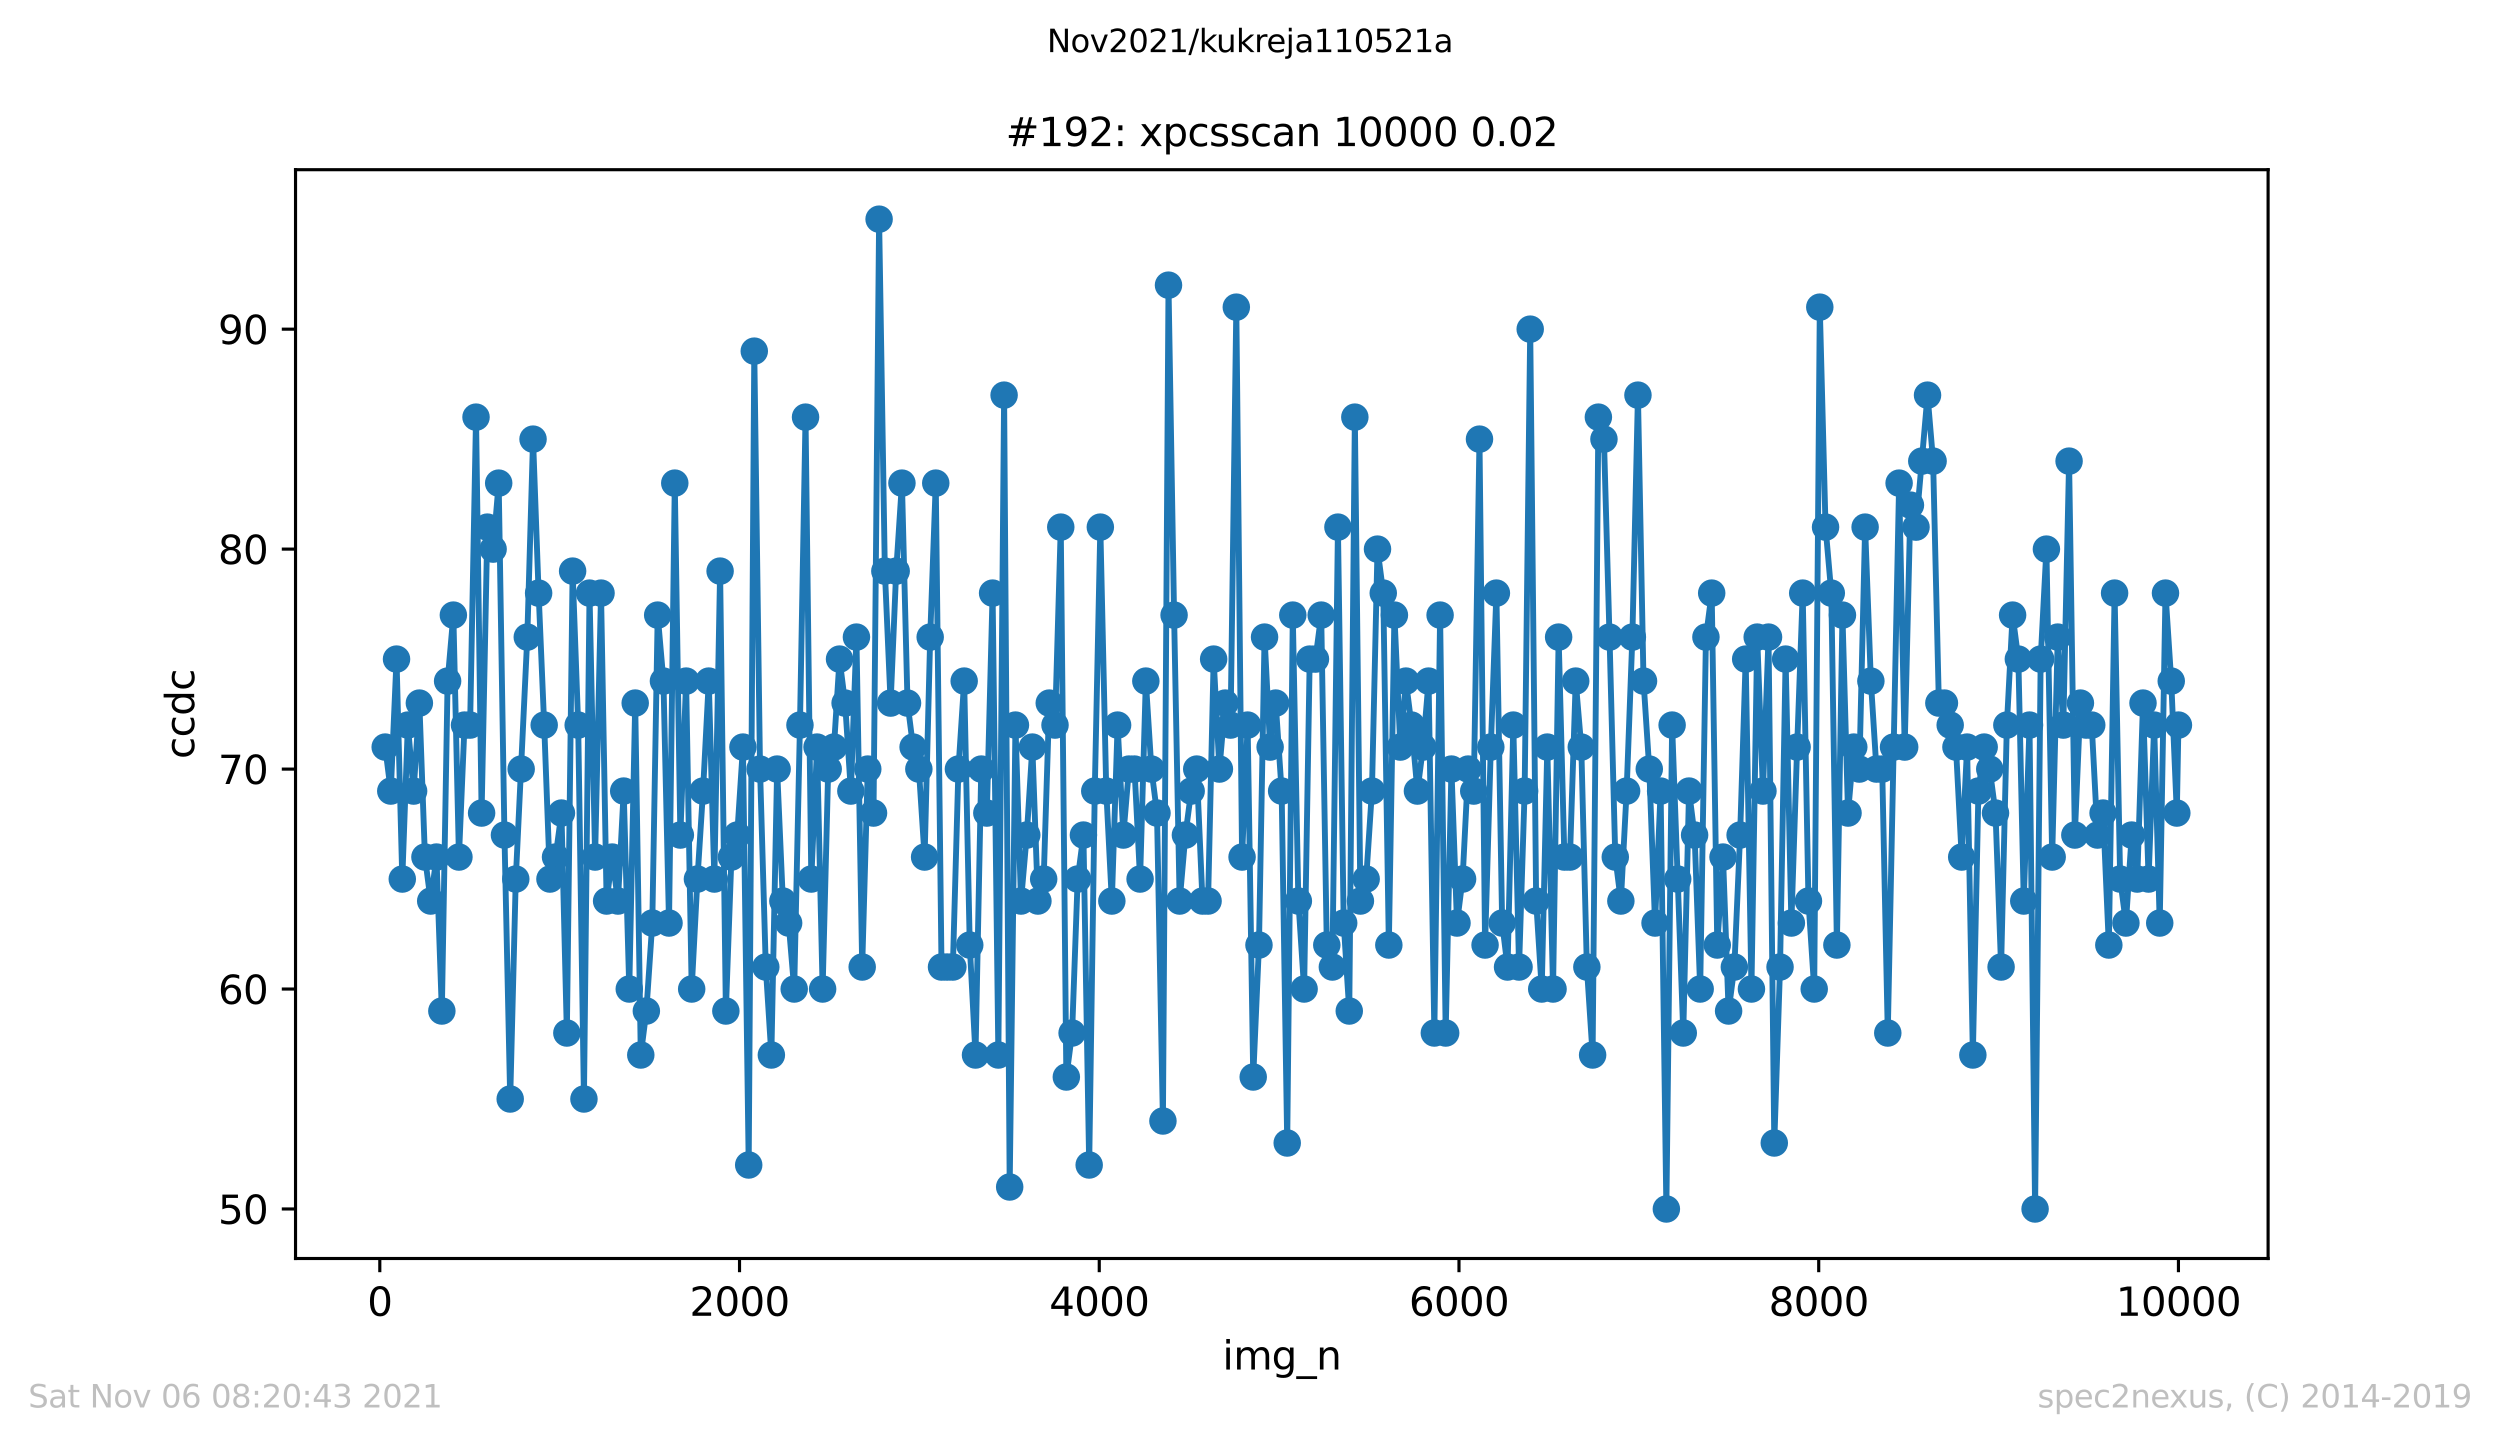
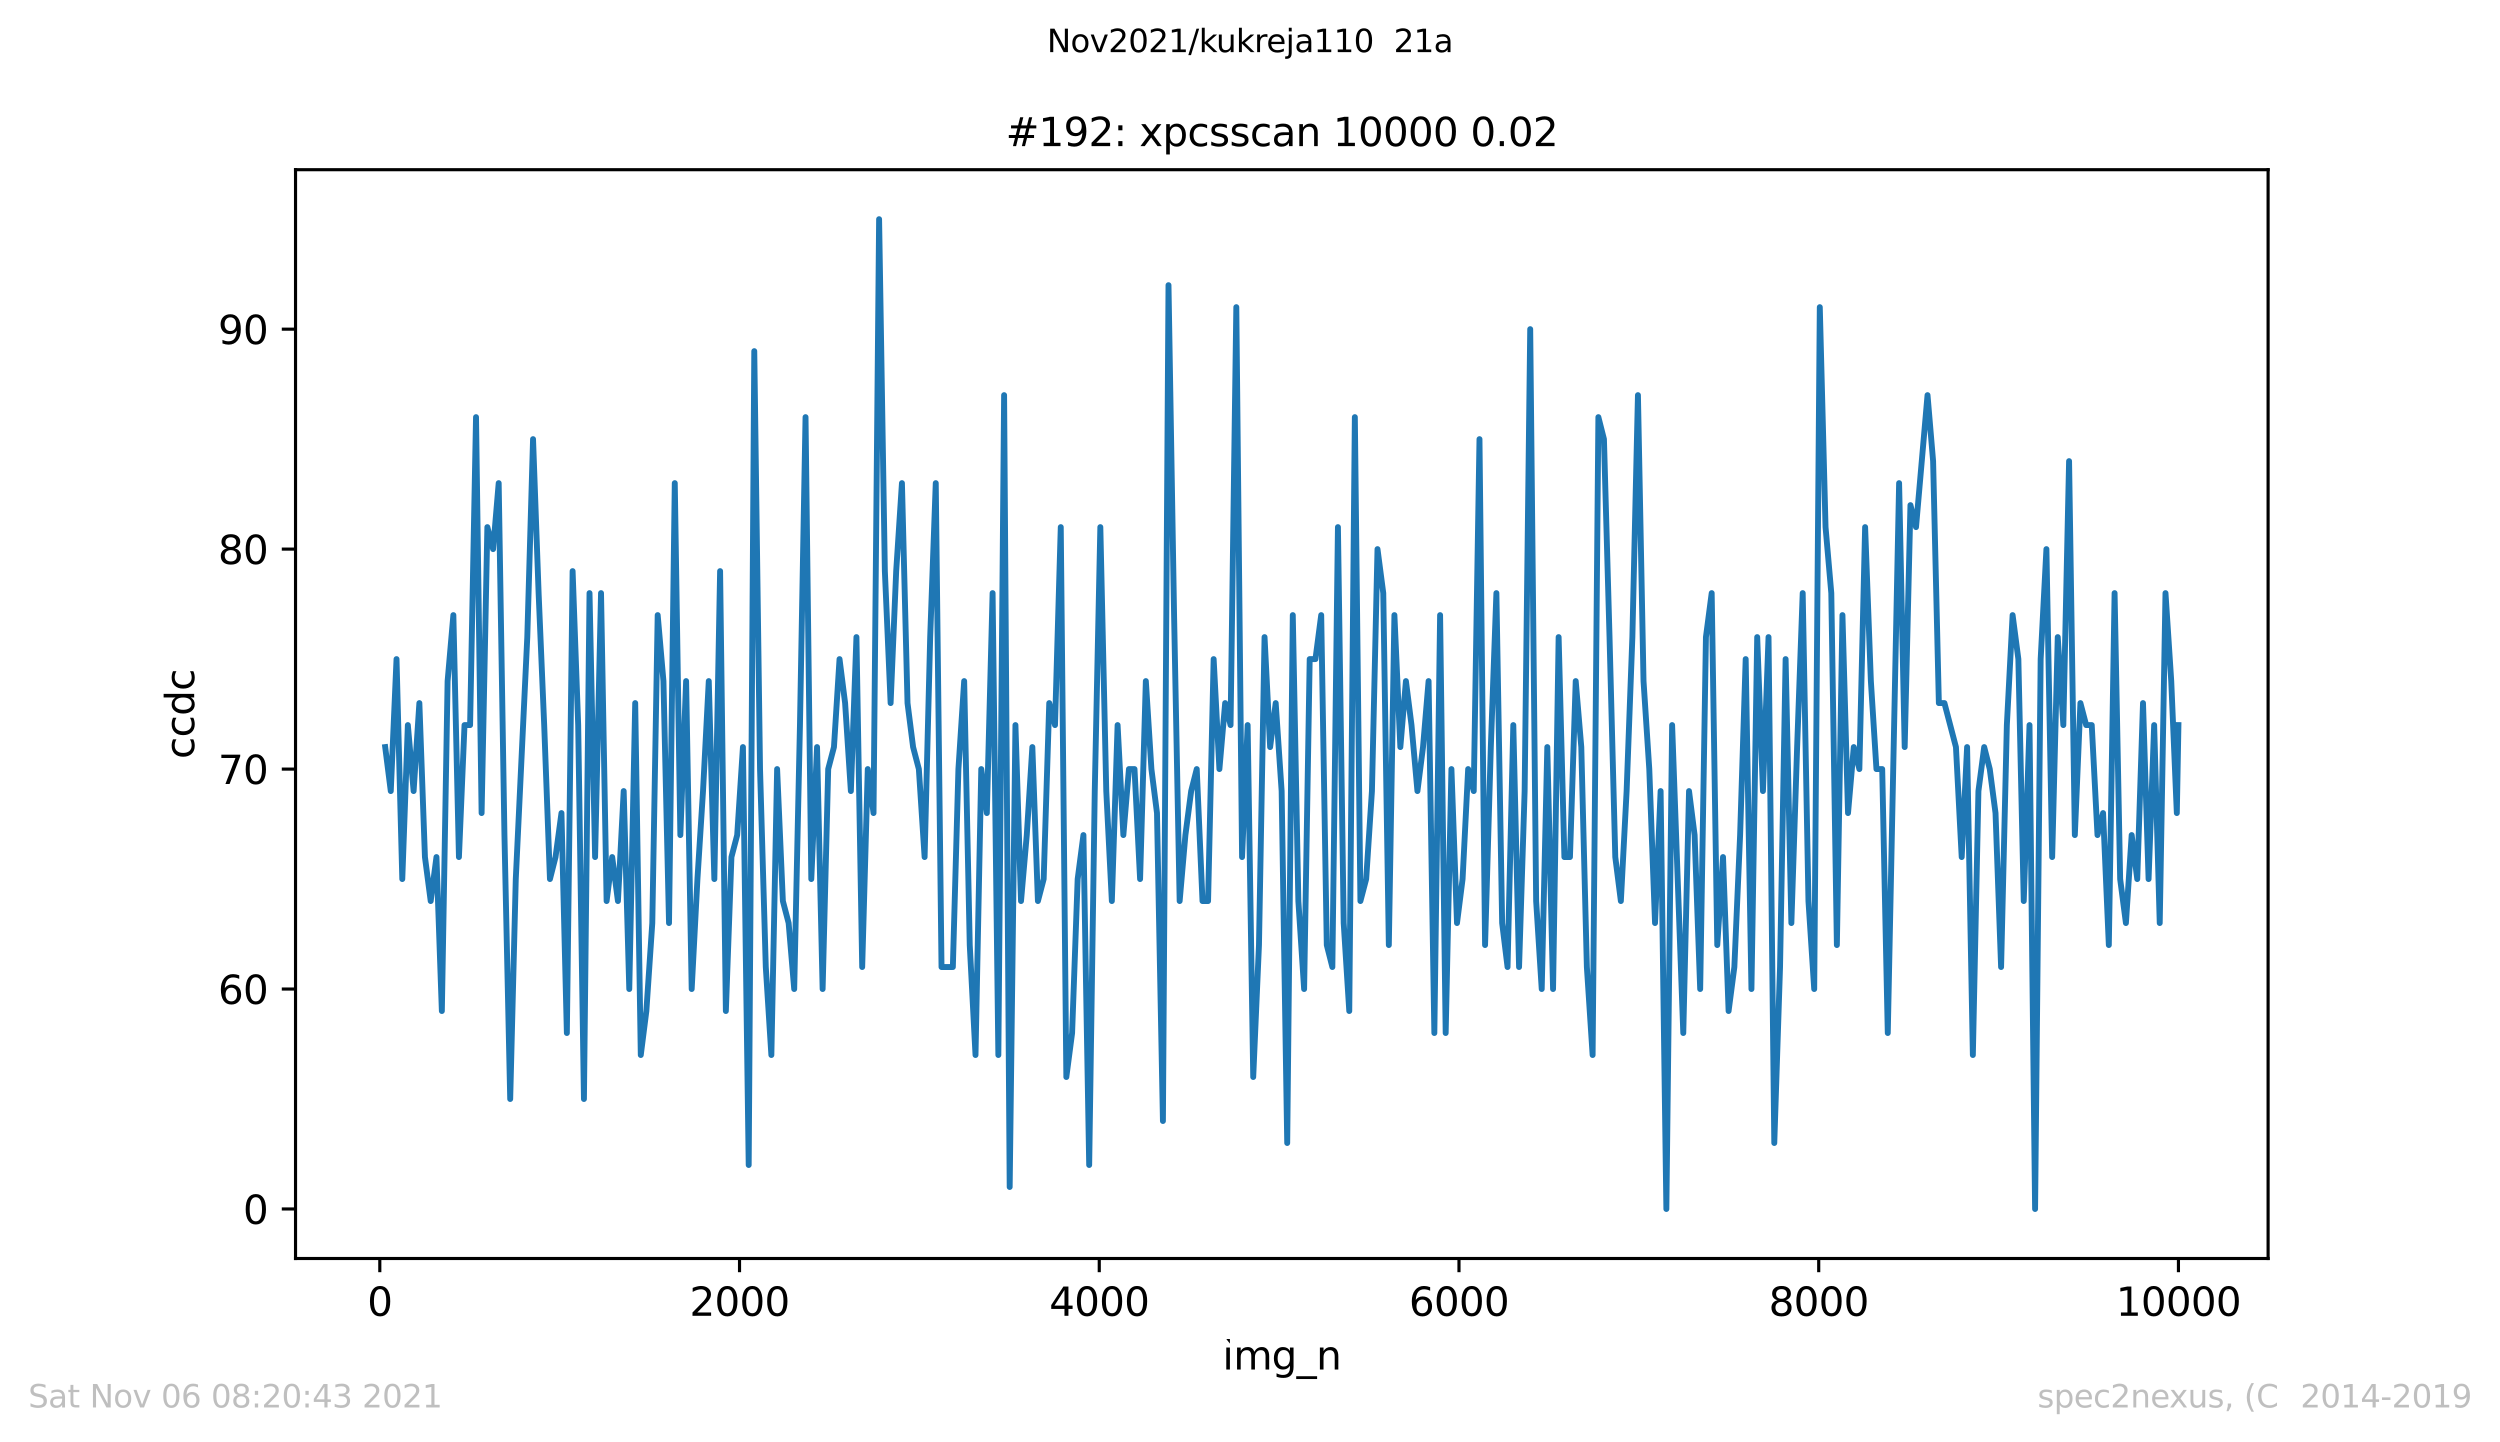
<svg xmlns="http://www.w3.org/2000/svg" xmlns:xlink="http://www.w3.org/1999/xlink" height="367.2pt" version="1.1" viewBox="0 0 636.48 367.2" width="636.48pt">
  <defs>
    <style type="text/css">*{stroke-linecap:butt;stroke-linejoin:round;}</style>
  </defs>
  <g id="figure_1">
    <g id="patch_1">
      <path d="M 0 367.2  L 636.48 367.2  L 636.48 0  L 0 0  z " style="fill:#ffffff;" />
    </g>
    <g id="axes_1">
      <g id="patch_2">
        <path d="M 75.24 320.4  L 577.44 320.4  L 577.44 43.2  L 75.24 43.2  z " style="fill:#ffffff;" />
      </g>
      <g id="matplotlib.axis_1">
        <g id="xtick_1">
          <g id="line2d_1">
            <defs>
              <path d="M 0 0  L 0 3.5  " id="maf4d0a8ec1" style="stroke:#000000;stroke-width:0.8;" />
            </defs>
            <g>
              <use style="stroke:#000000;stroke-width:0.8;" x="96.694" xlink:href="#maf4d0a8ec1" y="320.4" />
            </g>
          </g>
          <g id="text_1">
            <g transform="translate(93.512 334.998)scale(0.1 -0.1)">
              <defs>
                <path d="M 2034 4250  Q 1547 4250 1301 3770  Q 1056 3291 1056 2328  Q 1056 1369 1301 889  Q 1547 409 2034 409  Q 2525 409 2770 889  Q 3016 1369 3016 2328  Q 3016 3291 2770 3770  Q 2525 4250 2034 4250  z M 2034 4750  Q 2819 4750 3233 4129  Q 3647 3509 3647 2328  Q 3647 1150 3233 529  Q 2819 -91 2034 -91  Q 1250 -91 836 529  Q 422 1150 422 2328  Q 422 3509 836 4129  Q 1250 4750 2034 4750  z " id="DejaVuSans-30" transform="scale(0.016)" />
              </defs>
              <use xlink:href="#DejaVuSans-30" />
            </g>
          </g>
        </g>
        <g id="xtick_2">
          <g id="line2d_2">
            <g>
              <use style="stroke:#000000;stroke-width:0.8;" x="188.277" xlink:href="#maf4d0a8ec1" y="320.4" />
            </g>
          </g>
          <g id="text_2">
            <g transform="translate(175.552 334.998)scale(0.1 -0.1)">
              <defs>
                <path d="M 1228 531  L 3431 531  L 3431 0  L 469 0  L 469 531  Q 828 903 1448 1529  Q 2069 2156 2228 2338  Q 2531 2678 2651 2914  Q 2772 3150 2772 3378  Q 2772 3750 2511 3984  Q 2250 4219 1831 4219  Q 1534 4219 1204 4116  Q 875 4013 500 3803  L 500 4441  Q 881 4594 1212 4672  Q 1544 4750 1819 4750  Q 2544 4750 2975 4387  Q 3406 4025 3406 3419  Q 3406 3131 3298 2873  Q 3191 2616 2906 2266  Q 2828 2175 2409 1742  Q 1991 1309 1228 531  z " id="DejaVuSans-32" transform="scale(0.016)" />
              </defs>
              <use xlink:href="#DejaVuSans-32" />
              <use x="63.623" xlink:href="#DejaVuSans-30" />
              <use x="127.246" xlink:href="#DejaVuSans-30" />
              <use x="190.869" xlink:href="#DejaVuSans-30" />
            </g>
          </g>
        </g>
        <g id="xtick_3">
          <g id="line2d_3">
            <g>
              <use style="stroke:#000000;stroke-width:0.8;" x="279.861" xlink:href="#maf4d0a8ec1" y="320.4" />
            </g>
          </g>
          <g id="text_3">
            <g transform="translate(267.136 334.998)scale(0.1 -0.1)">
              <defs>
                <path d="M 2419 4116  L 825 1625  L 2419 1625  L 2419 4116  z M 2253 4666  L 3047 4666  L 3047 1625  L 3713 1625  L 3713 1100  L 3047 1100  L 3047 0  L 2419 0  L 2419 1100  L 313 1100  L 313 1709  L 2253 4666  z " id="DejaVuSans-34" transform="scale(0.016)" />
              </defs>
              <use xlink:href="#DejaVuSans-34" />
              <use x="63.623" xlink:href="#DejaVuSans-30" />
              <use x="127.246" xlink:href="#DejaVuSans-30" />
              <use x="190.869" xlink:href="#DejaVuSans-30" />
            </g>
          </g>
        </g>
        <g id="xtick_4">
          <g id="line2d_4">
            <g>
              <use style="stroke:#000000;stroke-width:0.8;" x="371.445" xlink:href="#maf4d0a8ec1" y="320.4" />
            </g>
          </g>
          <g id="text_4">
            <g transform="translate(358.72 334.998)scale(0.1 -0.1)">
              <defs>
                <path d="M 2113 2584  Q 1688 2584 1439 2293  Q 1191 2003 1191 1497  Q 1191 994 1439 701  Q 1688 409 2113 409  Q 2538 409 2786 701  Q 3034 994 3034 1497  Q 3034 2003 2786 2293  Q 2538 2584 2113 2584  z M 3366 4563  L 3366 3988  Q 3128 4100 2886 4159  Q 2644 4219 2406 4219  Q 1781 4219 1451 3797  Q 1122 3375 1075 2522  Q 1259 2794 1537 2939  Q 1816 3084 2150 3084  Q 2853 3084 3261 2657  Q 3669 2231 3669 1497  Q 3669 778 3244 343  Q 2819 -91 2113 -91  Q 1303 -91 875 529  Q 447 1150 447 2328  Q 447 3434 972 4092  Q 1497 4750 2381 4750  Q 2619 4750 2861 4703  Q 3103 4656 3366 4563  z " id="DejaVuSans-36" transform="scale(0.016)" />
              </defs>
              <use xlink:href="#DejaVuSans-36" />
              <use x="63.623" xlink:href="#DejaVuSans-30" />
              <use x="127.246" xlink:href="#DejaVuSans-30" />
              <use x="190.869" xlink:href="#DejaVuSans-30" />
            </g>
          </g>
        </g>
        <g id="xtick_5">
          <g id="line2d_5">
            <g>
              <use style="stroke:#000000;stroke-width:0.8;" x="463.029" xlink:href="#maf4d0a8ec1" y="320.4" />
            </g>
          </g>
          <g id="text_5">
            <g transform="translate(450.304 334.998)scale(0.1 -0.1)">
              <defs>
                <path d="M 2034 2216  Q 1584 2216 1326 1975  Q 1069 1734 1069 1313  Q 1069 891 1326 650  Q 1584 409 2034 409  Q 2484 409 2743 651  Q 3003 894 3003 1313  Q 3003 1734 2745 1975  Q 2488 2216 2034 2216  z M 1403 2484  Q 997 2584 770 2862  Q 544 3141 544 3541  Q 544 4100 942 4425  Q 1341 4750 2034 4750  Q 2731 4750 3128 4425  Q 3525 4100 3525 3541  Q 3525 3141 3298 2862  Q 3072 2584 2669 2484  Q 3125 2378 3379 2068  Q 3634 1759 3634 1313  Q 3634 634 3220 271  Q 2806 -91 2034 -91  Q 1263 -91 848 271  Q 434 634 434 1313  Q 434 1759 690 2068  Q 947 2378 1403 2484  z M 1172 3481  Q 1172 3119 1398 2916  Q 1625 2713 2034 2713  Q 2441 2713 2670 2916  Q 2900 3119 2900 3481  Q 2900 3844 2670 4047  Q 2441 4250 2034 4250  Q 1625 4250 1398 4047  Q 1172 3844 1172 3481  z " id="DejaVuSans-38" transform="scale(0.016)" />
              </defs>
              <use xlink:href="#DejaVuSans-38" />
              <use x="63.623" xlink:href="#DejaVuSans-30" />
              <use x="127.246" xlink:href="#DejaVuSans-30" />
              <use x="190.869" xlink:href="#DejaVuSans-30" />
            </g>
          </g>
        </g>
        <g id="xtick_6">
          <g id="line2d_6">
            <g>
              <use style="stroke:#000000;stroke-width:0.8;" x="554.613" xlink:href="#maf4d0a8ec1" y="320.4" />
            </g>
          </g>
          <g id="text_6">
            <g transform="translate(538.706 334.998)scale(0.1 -0.1)">
              <defs>
                <path d="M 794 531  L 1825 531  L 1825 4091  L 703 3866  L 703 4441  L 1819 4666  L 2450 4666  L 2450 531  L 3481 531  L 3481 0  L 794 0  L 794 531  z " id="DejaVuSans-31" transform="scale(0.016)" />
              </defs>
              <use xlink:href="#DejaVuSans-31" />
              <use x="63.623" xlink:href="#DejaVuSans-30" />
              <use x="127.246" xlink:href="#DejaVuSans-30" />
              <use x="190.869" xlink:href="#DejaVuSans-30" />
              <use x="254.492" xlink:href="#DejaVuSans-30" />
            </g>
          </g>
        </g>
        <g id="text_7">
          <g transform="translate(311.238 348.677)scale(0.1 -0.1)">
            <defs>
-               <path d="M 603 3500  L 1178 3500  L 1178 0  L 603 0  L 603 3500  z M 603 4863  L 1178 4863  L 1178 4134  L 603 4134  L 603 4863  z " id="DejaVuSans-69" transform="scale(0.016)" />
+               <path d="M 603 3500  L 1178 3500  L 1178 0  L 603 0  L 603 3500  z M 603 4863  L 1178 4863  L 1178 4134  L 603 4863  z " id="DejaVuSans-69" transform="scale(0.016)" />
              <path d="M 3328 2828  Q 3544 3216 3844 3400  Q 4144 3584 4550 3584  Q 5097 3584 5394 3201  Q 5691 2819 5691 2113  L 5691 0  L 5113 0  L 5113 2094  Q 5113 2597 4934 2840  Q 4756 3084 4391 3084  Q 3944 3084 3684 2787  Q 3425 2491 3425 1978  L 3425 0  L 2847 0  L 2847 2094  Q 2847 2600 2669 2842  Q 2491 3084 2119 3084  Q 1678 3084 1418 2786  Q 1159 2488 1159 1978  L 1159 0  L 581 0  L 581 3500  L 1159 3500  L 1159 2956  Q 1356 3278 1631 3431  Q 1906 3584 2284 3584  Q 2666 3584 2933 3390  Q 3200 3197 3328 2828  z " id="DejaVuSans-6d" transform="scale(0.016)" />
              <path d="M 2906 1791  Q 2906 2416 2648 2759  Q 2391 3103 1925 3103  Q 1463 3103 1205 2759  Q 947 2416 947 1791  Q 947 1169 1205 825  Q 1463 481 1925 481  Q 2391 481 2648 825  Q 2906 1169 2906 1791  z M 3481 434  Q 3481 -459 3084 -895  Q 2688 -1331 1869 -1331  Q 1566 -1331 1297 -1286  Q 1028 -1241 775 -1147  L 775 -588  Q 1028 -725 1275 -790  Q 1522 -856 1778 -856  Q 2344 -856 2625 -561  Q 2906 -266 2906 331  L 2906 616  Q 2728 306 2450 153  Q 2172 0 1784 0  Q 1141 0 747 490  Q 353 981 353 1791  Q 353 2603 747 3093  Q 1141 3584 1784 3584  Q 2172 3584 2450 3431  Q 2728 3278 2906 2969  L 2906 3500  L 3481 3500  L 3481 434  z " id="DejaVuSans-67" transform="scale(0.016)" />
              <path d="M 3263 -1063  L 3263 -1509  L -63 -1509  L -63 -1063  L 3263 -1063  z " id="DejaVuSans-5f" transform="scale(0.016)" />
              <path d="M 3513 2113  L 3513 0  L 2938 0  L 2938 2094  Q 2938 2591 2744 2837  Q 2550 3084 2163 3084  Q 1697 3084 1428 2787  Q 1159 2491 1159 1978  L 1159 0  L 581 0  L 581 3500  L 1159 3500  L 1159 2956  Q 1366 3272 1645 3428  Q 1925 3584 2291 3584  Q 2894 3584 3203 3211  Q 3513 2838 3513 2113  z " id="DejaVuSans-6e" transform="scale(0.016)" />
            </defs>
            <use xlink:href="#DejaVuSans-69" />
            <use x="27.783" xlink:href="#DejaVuSans-6d" />
            <use x="125.195" xlink:href="#DejaVuSans-67" />
            <use x="188.672" xlink:href="#DejaVuSans-5f" />
            <use x="238.672" xlink:href="#DejaVuSans-6e" />
          </g>
        </g>
      </g>
      <g id="matplotlib.axis_2">
        <g id="ytick_1">
          <g id="line2d_7">
            <defs>
              <path d="M 0 0  L -3.5 0  " id="m0e087abdad" style="stroke:#000000;stroke-width:0.8;" />
            </defs>
            <g>
              <use style="stroke:#000000;stroke-width:0.8;" x="75.24" xlink:href="#m0e087abdad" y="307.8" />
            </g>
          </g>
          <g id="text_8">
            <g transform="translate(55.515 311.599)scale(0.1 -0.1)">
              <defs>
-                 <path d="M 691 4666  L 3169 4666  L 3169 4134  L 1269 4134  L 1269 2991  Q 1406 3038 1543 3061  Q 1681 3084 1819 3084  Q 2600 3084 3056 2656  Q 3513 2228 3513 1497  Q 3513 744 3044 326  Q 2575 -91 1722 -91  Q 1428 -91 1123 -41  Q 819 9 494 109  L 494 744  Q 775 591 1075 516  Q 1375 441 1709 441  Q 2250 441 2565 725  Q 2881 1009 2881 1497  Q 2881 1984 2565 2268  Q 2250 2553 1709 2553  Q 1456 2553 1204 2497  Q 953 2441 691 2322  L 691 4666  z " id="DejaVuSans-35" transform="scale(0.016)" />
-               </defs>
+                 </defs>
              <use xlink:href="#DejaVuSans-35" />
              <use x="63.623" xlink:href="#DejaVuSans-30" />
            </g>
          </g>
        </g>
        <g id="ytick_2">
          <g id="line2d_8">
            <g>
              <use style="stroke:#000000;stroke-width:0.8;" x="75.24" xlink:href="#m0e087abdad" y="251.8" />
            </g>
          </g>
          <g id="text_9">
            <g transform="translate(55.515 255.599)scale(0.1 -0.1)">
              <use xlink:href="#DejaVuSans-36" />
              <use x="63.623" xlink:href="#DejaVuSans-30" />
            </g>
          </g>
        </g>
        <g id="ytick_3">
          <g id="line2d_9">
            <g>
              <use style="stroke:#000000;stroke-width:0.8;" x="75.24" xlink:href="#m0e087abdad" y="195.8" />
            </g>
          </g>
          <g id="text_10">
            <g transform="translate(55.515 199.599)scale(0.1 -0.1)">
              <defs>
                <path d="M 525 4666  L 3525 4666  L 3525 4397  L 1831 0  L 1172 0  L 2766 4134  L 525 4134  L 525 4666  z " id="DejaVuSans-37" transform="scale(0.016)" />
              </defs>
              <use xlink:href="#DejaVuSans-37" />
              <use x="63.623" xlink:href="#DejaVuSans-30" />
            </g>
          </g>
        </g>
        <g id="ytick_4">
          <g id="line2d_10">
            <g>
              <use style="stroke:#000000;stroke-width:0.8;" x="75.24" xlink:href="#m0e087abdad" y="139.8" />
            </g>
          </g>
          <g id="text_11">
            <g transform="translate(55.515 143.599)scale(0.1 -0.1)">
              <use xlink:href="#DejaVuSans-38" />
              <use x="63.623" xlink:href="#DejaVuSans-30" />
            </g>
          </g>
        </g>
        <g id="ytick_5">
          <g id="line2d_11">
            <g>
              <use style="stroke:#000000;stroke-width:0.8;" x="75.24" xlink:href="#m0e087abdad" y="83.8" />
            </g>
          </g>
          <g id="text_12">
            <g transform="translate(55.515 87.599)scale(0.1 -0.1)">
              <defs>
                <path d="M 703 97  L 703 672  Q 941 559 1184 500  Q 1428 441 1663 441  Q 2288 441 2617 861  Q 2947 1281 2994 2138  Q 2813 1869 2534 1725  Q 2256 1581 1919 1581  Q 1219 1581 811 2004  Q 403 2428 403 3163  Q 403 3881 828 4315  Q 1253 4750 1959 4750  Q 2769 4750 3195 4129  Q 3622 3509 3622 2328  Q 3622 1225 3098 567  Q 2575 -91 1691 -91  Q 1453 -91 1209 -44  Q 966 3 703 97  z M 1959 2075  Q 2384 2075 2632 2365  Q 2881 2656 2881 3163  Q 2881 3666 2632 3958  Q 2384 4250 1959 4250  Q 1534 4250 1286 3958  Q 1038 3666 1038 3163  Q 1038 2656 1286 2365  Q 1534 2075 1959 2075  z " id="DejaVuSans-39" transform="scale(0.016)" />
              </defs>
              <use xlink:href="#DejaVuSans-39" />
              <use x="63.623" xlink:href="#DejaVuSans-30" />
            </g>
          </g>
        </g>
        <g id="text_13">
          <g transform="translate(49.435 193.222)rotate(-90)scale(0.1 -0.1)">
            <defs>
              <path d="M 3122 3366  L 3122 2828  Q 2878 2963 2633 3030  Q 2388 3097 2138 3097  Q 1578 3097 1268 2742  Q 959 2388 959 1747  Q 959 1106 1268 751  Q 1578 397 2138 397  Q 2388 397 2633 464  Q 2878 531 3122 666  L 3122 134  Q 2881 22 2623 -34  Q 2366 -91 2075 -91  Q 1284 -91 818 406  Q 353 903 353 1747  Q 353 2603 823 3093  Q 1294 3584 2113 3584  Q 2378 3584 2631 3529  Q 2884 3475 3122 3366  z " id="DejaVuSans-63" transform="scale(0.016)" />
              <path d="M 2906 2969  L 2906 4863  L 3481 4863  L 3481 0  L 2906 0  L 2906 525  Q 2725 213 2448 61  Q 2172 -91 1784 -91  Q 1150 -91 751 415  Q 353 922 353 1747  Q 353 2572 751 3078  Q 1150 3584 1784 3584  Q 2172 3584 2448 3432  Q 2725 3281 2906 2969  z M 947 1747  Q 947 1113 1208 752  Q 1469 391 1925 391  Q 2381 391 2643 752  Q 2906 1113 2906 1747  Q 2906 2381 2643 2742  Q 2381 3103 1925 3103  Q 1469 3103 1208 2742  Q 947 2381 947 1747  z " id="DejaVuSans-64" transform="scale(0.016)" />
            </defs>
            <use xlink:href="#DejaVuSans-63" />
            <use x="54.98" xlink:href="#DejaVuSans-63" />
            <use x="109.961" xlink:href="#DejaVuSans-64" />
            <use x="173.438" xlink:href="#DejaVuSans-63" />
          </g>
        </g>
      </g>
      <g id="line2d_12">
        <path clip-path="url(#pe4af66dcbb)" d="M 98.067 190.2  L 99.487 201.4  L 100.952 167.8  L 102.418 223.8  L 103.837 184.6  L 105.302 201.4  L 106.768 179  L 108.187 218.2  L 109.653 229.4  L 111.118 218.2  L 112.492 257.4  L 113.957 173.4  L 115.422 156.6  L 116.842 218.2  L 118.262 184.6  L 119.681 184.6  L 121.192 106.2  L 122.612 207  L 124.077 134.2  L 125.542 139.8  L 126.962 123  L 128.427 212.6  L 129.893 279.8  L 131.312 223.8  L 134.243 162.2  L 135.708 111.8  L 137.128 151  L 138.547 184.6  L 140.013 223.8  L 141.432 218.2  L 142.943 207  L 144.317 263  L 145.782 145.4  L 147.202 184.6  L 148.667 279.8  L 150.087 151  L 151.506 218.2  L 153.018 151  L 154.437 229.4  L 155.857 218.2  L 157.322 229.4  L 158.787 201.4  L 160.207 251.8  L 161.718 179  L 163.138 268.6  L 164.557 257.4  L 166.068 235  L 167.442 156.6  L 168.907 173.4  L 170.327 235  L 171.792 123  L 173.212 212.6  L 174.677 173.4  L 176.097 251.8  L 177.562 223.8  L 178.982 201.4  L 180.447 173.4  L 181.866 223.8  L 183.332 145.4  L 184.797 257.4  L 186.217 218.2  L 187.682 212.6  L 189.147 190.2  L 190.613 296.6  L 192.032 89.4  L 193.498 195.8  L 194.963 246.2  L 196.383 268.6  L 197.848 195.8  L 199.313 229.4  L 200.779 235  L 202.198 251.8  L 203.663 184.6  L 205.083 106.2  L 206.548 223.8  L 208.014 190.2  L 209.433 251.8  L 210.853 195.8  L 212.318 190.2  L 213.738 167.8  L 215.157 179  L 216.623 201.4  L 218.042 162.2  L 219.507 246.2  L 220.927 195.8  L 222.392 207  L 223.812 55.8  L 225.277 145.4  L 226.743 179  L 228.162 145.4  L 229.627 123  L 231.047 179  L 232.467 190.2  L 233.932 195.8  L 235.397 218.2  L 236.817 162.2  L 238.236 123  L 239.702 246.2  L 242.587 246.2  L 244.006 195.8  L 245.471 173.4  L 246.891 240.6  L 248.356 268.6  L 249.822 195.8  L 251.241 207  L 252.707 151  L 254.172 268.6  L 255.637 100.6  L 257.057 302.2  L 258.522 184.6  L 259.942 229.4  L 261.407 212.6  L 262.827 190.2  L 264.246 229.4  L 265.711 223.8  L 267.131 179  L 268.596 184.6  L 270.062 134.2  L 271.481 274.2  L 272.947 263  L 274.366 223.8  L 275.832 212.6  L 277.297 296.6  L 278.716 201.4  L 280.136 134.2  L 281.647 201.4  L 283.067 229.4  L 284.532 184.6  L 285.997 212.6  L 287.417 195.8  L 288.836 195.8  L 290.256 223.8  L 291.721 173.4  L 293.141 195.8  L 294.56 207  L 296.072 285.4  L 297.491 72.6  L 298.911 156.6  L 300.33 229.4  L 301.796 212.6  L 303.261 201.4  L 304.68 195.8  L 306.146 229.4  L 307.565 229.4  L 308.985 167.8  L 310.45 195.8  L 311.916 179  L 313.289 184.6  L 314.755 78.2  L 316.22 218.2  L 317.64 184.6  L 319.059 274.2  L 320.524 240.6  L 321.944 162.2  L 323.364 190.2  L 324.783 179  L 326.294 201.4  L 327.714 291  L 329.133 156.6  L 330.553 229.4  L 332.018 251.8  L 333.438 167.8  L 334.903 167.8  L 336.368 156.6  L 337.788 240.6  L 339.208 246.2  L 340.627 134.2  L 342.092 235  L 343.512 257.4  L 344.932 106.2  L 346.351 229.4  L 347.816 223.8  L 349.282 201.4  L 350.701 139.8  L 352.167 151  L 353.586 240.6  L 355.006 156.6  L 356.517 190.2  L 357.936 173.4  L 359.356 184.6  L 360.867 201.4  L 362.287 190.2  L 363.706 173.4  L 365.172 263  L 366.637 156.6  L 368.056 263  L 369.522 195.8  L 370.941 235  L 372.361 223.8  L 373.78 195.8  L 375.2 201.4  L 376.665 111.8  L 378.085 240.6  L 379.55 190.2  L 380.97 151  L 382.435 235  L 383.809 246.2  L 385.274 184.6  L 386.74 246.2  L 388.159 201.4  L 389.579 83.8  L 391.09 229.4  L 392.509 251.8  L 393.929 190.2  L 395.394 251.8  L 396.814 162.2  L 398.279 218.2  L 399.699 218.2  L 401.164 173.4  L 402.584 190.2  L 404.003 246.2  L 405.468 268.6  L 406.934 106.2  L 408.353 111.8  L 409.773 162.2  L 411.238 218.2  L 412.658 229.4  L 414.123 201.4  L 415.588 162.2  L 417.008 100.6  L 418.428 173.4  L 419.893 195.8  L 421.358 235  L 422.778 201.4  L 424.243 307.8  L 425.708 184.6  L 428.548 263  L 430.013 201.4  L 431.432 212.6  L 432.852 251.8  L 434.317 162.2  L 435.783 151  L 437.202 240.6  L 438.668 218.2  L 440.087 257.4  L 441.552 246.2  L 443.018 212.6  L 444.437 167.8  L 445.903 251.8  L 447.368 162.2  L 448.833 201.4  L 450.253 162.2  L 451.718 291  L 453.184 246.2  L 454.603 167.8  L 456.069 235  L 457.534 190.2  L 458.953 151  L 460.419 229.4  L 461.884 251.8  L 463.304 78.2  L 464.769 134.2  L 466.234 151  L 467.654 240.6  L 469.073 156.6  L 470.493 207  L 471.958 190.2  L 473.378 195.8  L 474.843 134.2  L 476.309 173.4  L 477.728 195.8  L 479.193 195.8  L 480.613 263  L 483.498 123  L 484.917 190.2  L 486.383 128.6  L 487.802 134.2  L 490.733 100.6  L 492.153 117.4  L 493.618 179  L 495.037 179  L 497.968 190.2  L 499.433 218.2  L 500.807 190.2  L 502.273 268.6  L 503.692 201.4  L 505.157 190.2  L 506.577 195.8  L 508.042 207  L 509.462 246.2  L 510.927 184.6  L 512.393 156.6  L 513.858 167.8  L 515.232 229.4  L 516.697 184.6  L 518.117 307.8  L 519.536 167.8  L 521.001 139.8  L 522.467 218.2  L 523.886 162.2  L 525.306 184.6  L 526.771 117.4  L 528.237 212.6  L 529.656 179  L 531.121 184.6  L 532.541 184.6  L 534.006 212.6  L 535.426 207  L 536.891 240.6  L 538.357 151  L 539.776 223.8  L 541.241 235  L 542.707 212.6  L 544.126 223.8  L 545.592 179  L 547.011 223.8  L 548.431 184.6  L 549.85 235  L 551.316 151  L 552.781 173.4  L 554.201 207  L 554.613 184.6  L 554.613 184.6  " style="fill:none;stroke:#1f77b4;stroke-linecap:square;stroke-width:1.5;" />
        <defs>
-           <path d="M 0 3  C 0.796 3 1.559 2.684 2.121 2.121  C 2.684 1.559 3 0.796 3 0  C 3 -0.796 2.684 -1.559 2.121 -2.121  C 1.559 -2.684 0.796 -3 0 -3  C -0.796 -3 -1.559 -2.684 -2.121 -2.121  C -2.684 -1.559 -3 -0.796 -3 0  C -3 0.796 -2.684 1.559 -2.121 2.121  C -1.559 2.684 -0.796 3 0 3  z " id="m3141ea9a44" style="stroke:#1f77b4;" />
-         </defs>
+           </defs>
        <g clip-path="url(#pe4af66dcbb)">
          <use style="fill:#1f77b4;stroke:#1f77b4;" x="98.067" xlink:href="#m3141ea9a44" y="190.2" />
          <use style="fill:#1f77b4;stroke:#1f77b4;" x="99.487" xlink:href="#m3141ea9a44" y="201.4" />
          <use style="fill:#1f77b4;stroke:#1f77b4;" x="100.952" xlink:href="#m3141ea9a44" y="167.8" />
          <use style="fill:#1f77b4;stroke:#1f77b4;" x="102.418" xlink:href="#m3141ea9a44" y="223.8" />
          <use style="fill:#1f77b4;stroke:#1f77b4;" x="103.837" xlink:href="#m3141ea9a44" y="184.6" />
          <use style="fill:#1f77b4;stroke:#1f77b4;" x="105.302" xlink:href="#m3141ea9a44" y="201.4" />
          <use style="fill:#1f77b4;stroke:#1f77b4;" x="106.768" xlink:href="#m3141ea9a44" y="179" />
          <use style="fill:#1f77b4;stroke:#1f77b4;" x="108.187" xlink:href="#m3141ea9a44" y="218.2" />
          <use style="fill:#1f77b4;stroke:#1f77b4;" x="109.653" xlink:href="#m3141ea9a44" y="229.4" />
          <use style="fill:#1f77b4;stroke:#1f77b4;" x="111.118" xlink:href="#m3141ea9a44" y="218.2" />
          <use style="fill:#1f77b4;stroke:#1f77b4;" x="112.492" xlink:href="#m3141ea9a44" y="257.4" />
          <use style="fill:#1f77b4;stroke:#1f77b4;" x="113.957" xlink:href="#m3141ea9a44" y="173.4" />
          <use style="fill:#1f77b4;stroke:#1f77b4;" x="115.422" xlink:href="#m3141ea9a44" y="156.6" />
          <use style="fill:#1f77b4;stroke:#1f77b4;" x="116.842" xlink:href="#m3141ea9a44" y="218.2" />
          <use style="fill:#1f77b4;stroke:#1f77b4;" x="118.262" xlink:href="#m3141ea9a44" y="184.6" />
          <use style="fill:#1f77b4;stroke:#1f77b4;" x="119.681" xlink:href="#m3141ea9a44" y="184.6" />
          <use style="fill:#1f77b4;stroke:#1f77b4;" x="121.192" xlink:href="#m3141ea9a44" y="106.2" />
          <use style="fill:#1f77b4;stroke:#1f77b4;" x="122.612" xlink:href="#m3141ea9a44" y="207" />
          <use style="fill:#1f77b4;stroke:#1f77b4;" x="124.077" xlink:href="#m3141ea9a44" y="134.2" />
          <use style="fill:#1f77b4;stroke:#1f77b4;" x="125.542" xlink:href="#m3141ea9a44" y="139.8" />
          <use style="fill:#1f77b4;stroke:#1f77b4;" x="126.962" xlink:href="#m3141ea9a44" y="123" />
          <use style="fill:#1f77b4;stroke:#1f77b4;" x="128.427" xlink:href="#m3141ea9a44" y="212.6" />
          <use style="fill:#1f77b4;stroke:#1f77b4;" x="129.893" xlink:href="#m3141ea9a44" y="279.8" />
          <use style="fill:#1f77b4;stroke:#1f77b4;" x="131.312" xlink:href="#m3141ea9a44" y="223.8" />
          <use style="fill:#1f77b4;stroke:#1f77b4;" x="132.686" xlink:href="#m3141ea9a44" y="195.8" />
          <use style="fill:#1f77b4;stroke:#1f77b4;" x="134.243" xlink:href="#m3141ea9a44" y="162.2" />
          <use style="fill:#1f77b4;stroke:#1f77b4;" x="135.708" xlink:href="#m3141ea9a44" y="111.8" />
          <use style="fill:#1f77b4;stroke:#1f77b4;" x="137.128" xlink:href="#m3141ea9a44" y="151" />
          <use style="fill:#1f77b4;stroke:#1f77b4;" x="138.547" xlink:href="#m3141ea9a44" y="184.6" />
          <use style="fill:#1f77b4;stroke:#1f77b4;" x="140.013" xlink:href="#m3141ea9a44" y="223.8" />
          <use style="fill:#1f77b4;stroke:#1f77b4;" x="141.432" xlink:href="#m3141ea9a44" y="218.2" />
          <use style="fill:#1f77b4;stroke:#1f77b4;" x="142.943" xlink:href="#m3141ea9a44" y="207" />
          <use style="fill:#1f77b4;stroke:#1f77b4;" x="144.317" xlink:href="#m3141ea9a44" y="263" />
          <use style="fill:#1f77b4;stroke:#1f77b4;" x="145.782" xlink:href="#m3141ea9a44" y="145.4" />
          <use style="fill:#1f77b4;stroke:#1f77b4;" x="147.202" xlink:href="#m3141ea9a44" y="184.6" />
          <use style="fill:#1f77b4;stroke:#1f77b4;" x="148.667" xlink:href="#m3141ea9a44" y="279.8" />
          <use style="fill:#1f77b4;stroke:#1f77b4;" x="150.087" xlink:href="#m3141ea9a44" y="151" />
          <use style="fill:#1f77b4;stroke:#1f77b4;" x="151.506" xlink:href="#m3141ea9a44" y="218.2" />
          <use style="fill:#1f77b4;stroke:#1f77b4;" x="153.018" xlink:href="#m3141ea9a44" y="151" />
          <use style="fill:#1f77b4;stroke:#1f77b4;" x="154.437" xlink:href="#m3141ea9a44" y="229.4" />
          <use style="fill:#1f77b4;stroke:#1f77b4;" x="155.857" xlink:href="#m3141ea9a44" y="218.2" />
          <use style="fill:#1f77b4;stroke:#1f77b4;" x="157.322" xlink:href="#m3141ea9a44" y="229.4" />
          <use style="fill:#1f77b4;stroke:#1f77b4;" x="158.787" xlink:href="#m3141ea9a44" y="201.4" />
          <use style="fill:#1f77b4;stroke:#1f77b4;" x="160.207" xlink:href="#m3141ea9a44" y="251.8" />
          <use style="fill:#1f77b4;stroke:#1f77b4;" x="161.718" xlink:href="#m3141ea9a44" y="179" />
          <use style="fill:#1f77b4;stroke:#1f77b4;" x="163.138" xlink:href="#m3141ea9a44" y="268.6" />
          <use style="fill:#1f77b4;stroke:#1f77b4;" x="164.557" xlink:href="#m3141ea9a44" y="257.4" />
          <use style="fill:#1f77b4;stroke:#1f77b4;" x="166.068" xlink:href="#m3141ea9a44" y="235" />
          <use style="fill:#1f77b4;stroke:#1f77b4;" x="167.442" xlink:href="#m3141ea9a44" y="156.6" />
          <use style="fill:#1f77b4;stroke:#1f77b4;" x="168.907" xlink:href="#m3141ea9a44" y="173.4" />
          <use style="fill:#1f77b4;stroke:#1f77b4;" x="170.327" xlink:href="#m3141ea9a44" y="235" />
          <use style="fill:#1f77b4;stroke:#1f77b4;" x="171.792" xlink:href="#m3141ea9a44" y="123" />
          <use style="fill:#1f77b4;stroke:#1f77b4;" x="173.212" xlink:href="#m3141ea9a44" y="212.6" />
          <use style="fill:#1f77b4;stroke:#1f77b4;" x="174.677" xlink:href="#m3141ea9a44" y="173.4" />
          <use style="fill:#1f77b4;stroke:#1f77b4;" x="176.097" xlink:href="#m3141ea9a44" y="251.8" />
          <use style="fill:#1f77b4;stroke:#1f77b4;" x="177.562" xlink:href="#m3141ea9a44" y="223.8" />
          <use style="fill:#1f77b4;stroke:#1f77b4;" x="178.982" xlink:href="#m3141ea9a44" y="201.4" />
          <use style="fill:#1f77b4;stroke:#1f77b4;" x="180.447" xlink:href="#m3141ea9a44" y="173.4" />
          <use style="fill:#1f77b4;stroke:#1f77b4;" x="181.866" xlink:href="#m3141ea9a44" y="223.8" />
          <use style="fill:#1f77b4;stroke:#1f77b4;" x="183.332" xlink:href="#m3141ea9a44" y="145.4" />
          <use style="fill:#1f77b4;stroke:#1f77b4;" x="184.797" xlink:href="#m3141ea9a44" y="257.4" />
          <use style="fill:#1f77b4;stroke:#1f77b4;" x="186.217" xlink:href="#m3141ea9a44" y="218.2" />
          <use style="fill:#1f77b4;stroke:#1f77b4;" x="187.682" xlink:href="#m3141ea9a44" y="212.6" />
          <use style="fill:#1f77b4;stroke:#1f77b4;" x="189.147" xlink:href="#m3141ea9a44" y="190.2" />
          <use style="fill:#1f77b4;stroke:#1f77b4;" x="190.613" xlink:href="#m3141ea9a44" y="296.6" />
          <use style="fill:#1f77b4;stroke:#1f77b4;" x="192.032" xlink:href="#m3141ea9a44" y="89.4" />
          <use style="fill:#1f77b4;stroke:#1f77b4;" x="193.498" xlink:href="#m3141ea9a44" y="195.8" />
          <use style="fill:#1f77b4;stroke:#1f77b4;" x="194.963" xlink:href="#m3141ea9a44" y="246.2" />
          <use style="fill:#1f77b4;stroke:#1f77b4;" x="196.383" xlink:href="#m3141ea9a44" y="268.6" />
          <use style="fill:#1f77b4;stroke:#1f77b4;" x="197.848" xlink:href="#m3141ea9a44" y="195.8" />
          <use style="fill:#1f77b4;stroke:#1f77b4;" x="199.313" xlink:href="#m3141ea9a44" y="229.4" />
          <use style="fill:#1f77b4;stroke:#1f77b4;" x="200.779" xlink:href="#m3141ea9a44" y="235" />
          <use style="fill:#1f77b4;stroke:#1f77b4;" x="202.198" xlink:href="#m3141ea9a44" y="251.8" />
          <use style="fill:#1f77b4;stroke:#1f77b4;" x="203.663" xlink:href="#m3141ea9a44" y="184.6" />
          <use style="fill:#1f77b4;stroke:#1f77b4;" x="205.083" xlink:href="#m3141ea9a44" y="106.2" />
          <use style="fill:#1f77b4;stroke:#1f77b4;" x="206.548" xlink:href="#m3141ea9a44" y="223.8" />
          <use style="fill:#1f77b4;stroke:#1f77b4;" x="208.014" xlink:href="#m3141ea9a44" y="190.2" />
          <use style="fill:#1f77b4;stroke:#1f77b4;" x="209.433" xlink:href="#m3141ea9a44" y="251.8" />
          <use style="fill:#1f77b4;stroke:#1f77b4;" x="210.853" xlink:href="#m3141ea9a44" y="195.8" />
          <use style="fill:#1f77b4;stroke:#1f77b4;" x="212.318" xlink:href="#m3141ea9a44" y="190.2" />
          <use style="fill:#1f77b4;stroke:#1f77b4;" x="213.738" xlink:href="#m3141ea9a44" y="167.8" />
          <use style="fill:#1f77b4;stroke:#1f77b4;" x="215.157" xlink:href="#m3141ea9a44" y="179" />
          <use style="fill:#1f77b4;stroke:#1f77b4;" x="216.623" xlink:href="#m3141ea9a44" y="201.4" />
          <use style="fill:#1f77b4;stroke:#1f77b4;" x="218.042" xlink:href="#m3141ea9a44" y="162.2" />
          <use style="fill:#1f77b4;stroke:#1f77b4;" x="219.507" xlink:href="#m3141ea9a44" y="246.2" />
          <use style="fill:#1f77b4;stroke:#1f77b4;" x="220.927" xlink:href="#m3141ea9a44" y="195.8" />
          <use style="fill:#1f77b4;stroke:#1f77b4;" x="222.392" xlink:href="#m3141ea9a44" y="207" />
          <use style="fill:#1f77b4;stroke:#1f77b4;" x="223.812" xlink:href="#m3141ea9a44" y="55.8" />
          <use style="fill:#1f77b4;stroke:#1f77b4;" x="225.277" xlink:href="#m3141ea9a44" y="145.4" />
          <use style="fill:#1f77b4;stroke:#1f77b4;" x="226.743" xlink:href="#m3141ea9a44" y="179" />
          <use style="fill:#1f77b4;stroke:#1f77b4;" x="228.162" xlink:href="#m3141ea9a44" y="145.4" />
          <use style="fill:#1f77b4;stroke:#1f77b4;" x="229.627" xlink:href="#m3141ea9a44" y="123" />
          <use style="fill:#1f77b4;stroke:#1f77b4;" x="231.047" xlink:href="#m3141ea9a44" y="179" />
          <use style="fill:#1f77b4;stroke:#1f77b4;" x="232.467" xlink:href="#m3141ea9a44" y="190.2" />
          <use style="fill:#1f77b4;stroke:#1f77b4;" x="233.932" xlink:href="#m3141ea9a44" y="195.8" />
          <use style="fill:#1f77b4;stroke:#1f77b4;" x="235.397" xlink:href="#m3141ea9a44" y="218.2" />
          <use style="fill:#1f77b4;stroke:#1f77b4;" x="236.817" xlink:href="#m3141ea9a44" y="162.2" />
          <use style="fill:#1f77b4;stroke:#1f77b4;" x="238.236" xlink:href="#m3141ea9a44" y="123" />
          <use style="fill:#1f77b4;stroke:#1f77b4;" x="239.702" xlink:href="#m3141ea9a44" y="246.2" />
          <use style="fill:#1f77b4;stroke:#1f77b4;" x="241.121" xlink:href="#m3141ea9a44" y="246.2" />
          <use style="fill:#1f77b4;stroke:#1f77b4;" x="242.587" xlink:href="#m3141ea9a44" y="246.2" />
          <use style="fill:#1f77b4;stroke:#1f77b4;" x="244.006" xlink:href="#m3141ea9a44" y="195.8" />
          <use style="fill:#1f77b4;stroke:#1f77b4;" x="245.471" xlink:href="#m3141ea9a44" y="173.4" />
          <use style="fill:#1f77b4;stroke:#1f77b4;" x="246.891" xlink:href="#m3141ea9a44" y="240.6" />
          <use style="fill:#1f77b4;stroke:#1f77b4;" x="248.356" xlink:href="#m3141ea9a44" y="268.6" />
          <use style="fill:#1f77b4;stroke:#1f77b4;" x="249.822" xlink:href="#m3141ea9a44" y="195.8" />
          <use style="fill:#1f77b4;stroke:#1f77b4;" x="251.241" xlink:href="#m3141ea9a44" y="207" />
          <use style="fill:#1f77b4;stroke:#1f77b4;" x="252.707" xlink:href="#m3141ea9a44" y="151" />
          <use style="fill:#1f77b4;stroke:#1f77b4;" x="254.172" xlink:href="#m3141ea9a44" y="268.6" />
          <use style="fill:#1f77b4;stroke:#1f77b4;" x="255.637" xlink:href="#m3141ea9a44" y="100.6" />
          <use style="fill:#1f77b4;stroke:#1f77b4;" x="257.057" xlink:href="#m3141ea9a44" y="302.2" />
          <use style="fill:#1f77b4;stroke:#1f77b4;" x="258.522" xlink:href="#m3141ea9a44" y="184.6" />
          <use style="fill:#1f77b4;stroke:#1f77b4;" x="259.942" xlink:href="#m3141ea9a44" y="229.4" />
          <use style="fill:#1f77b4;stroke:#1f77b4;" x="261.407" xlink:href="#m3141ea9a44" y="212.6" />
          <use style="fill:#1f77b4;stroke:#1f77b4;" x="262.827" xlink:href="#m3141ea9a44" y="190.2" />
          <use style="fill:#1f77b4;stroke:#1f77b4;" x="264.246" xlink:href="#m3141ea9a44" y="229.4" />
          <use style="fill:#1f77b4;stroke:#1f77b4;" x="265.711" xlink:href="#m3141ea9a44" y="223.8" />
          <use style="fill:#1f77b4;stroke:#1f77b4;" x="267.131" xlink:href="#m3141ea9a44" y="179" />
          <use style="fill:#1f77b4;stroke:#1f77b4;" x="268.596" xlink:href="#m3141ea9a44" y="184.6" />
          <use style="fill:#1f77b4;stroke:#1f77b4;" x="270.062" xlink:href="#m3141ea9a44" y="134.2" />
          <use style="fill:#1f77b4;stroke:#1f77b4;" x="271.481" xlink:href="#m3141ea9a44" y="274.2" />
          <use style="fill:#1f77b4;stroke:#1f77b4;" x="272.947" xlink:href="#m3141ea9a44" y="263" />
          <use style="fill:#1f77b4;stroke:#1f77b4;" x="274.366" xlink:href="#m3141ea9a44" y="223.8" />
          <use style="fill:#1f77b4;stroke:#1f77b4;" x="275.832" xlink:href="#m3141ea9a44" y="212.6" />
          <use style="fill:#1f77b4;stroke:#1f77b4;" x="277.297" xlink:href="#m3141ea9a44" y="296.6" />
          <use style="fill:#1f77b4;stroke:#1f77b4;" x="278.716" xlink:href="#m3141ea9a44" y="201.4" />
          <use style="fill:#1f77b4;stroke:#1f77b4;" x="280.136" xlink:href="#m3141ea9a44" y="134.2" />
          <use style="fill:#1f77b4;stroke:#1f77b4;" x="281.647" xlink:href="#m3141ea9a44" y="201.4" />
          <use style="fill:#1f77b4;stroke:#1f77b4;" x="283.067" xlink:href="#m3141ea9a44" y="229.4" />
          <use style="fill:#1f77b4;stroke:#1f77b4;" x="284.532" xlink:href="#m3141ea9a44" y="184.6" />
          <use style="fill:#1f77b4;stroke:#1f77b4;" x="285.997" xlink:href="#m3141ea9a44" y="212.6" />
          <use style="fill:#1f77b4;stroke:#1f77b4;" x="287.417" xlink:href="#m3141ea9a44" y="195.8" />
          <use style="fill:#1f77b4;stroke:#1f77b4;" x="288.836" xlink:href="#m3141ea9a44" y="195.8" />
          <use style="fill:#1f77b4;stroke:#1f77b4;" x="290.256" xlink:href="#m3141ea9a44" y="223.8" />
          <use style="fill:#1f77b4;stroke:#1f77b4;" x="291.721" xlink:href="#m3141ea9a44" y="173.4" />
          <use style="fill:#1f77b4;stroke:#1f77b4;" x="293.141" xlink:href="#m3141ea9a44" y="195.8" />
          <use style="fill:#1f77b4;stroke:#1f77b4;" x="294.56" xlink:href="#m3141ea9a44" y="207" />
          <use style="fill:#1f77b4;stroke:#1f77b4;" x="296.072" xlink:href="#m3141ea9a44" y="285.4" />
          <use style="fill:#1f77b4;stroke:#1f77b4;" x="297.491" xlink:href="#m3141ea9a44" y="72.6" />
          <use style="fill:#1f77b4;stroke:#1f77b4;" x="298.911" xlink:href="#m3141ea9a44" y="156.6" />
          <use style="fill:#1f77b4;stroke:#1f77b4;" x="300.33" xlink:href="#m3141ea9a44" y="229.4" />
          <use style="fill:#1f77b4;stroke:#1f77b4;" x="301.796" xlink:href="#m3141ea9a44" y="212.6" />
          <use style="fill:#1f77b4;stroke:#1f77b4;" x="303.261" xlink:href="#m3141ea9a44" y="201.4" />
          <use style="fill:#1f77b4;stroke:#1f77b4;" x="304.68" xlink:href="#m3141ea9a44" y="195.8" />
          <use style="fill:#1f77b4;stroke:#1f77b4;" x="306.146" xlink:href="#m3141ea9a44" y="229.4" />
          <use style="fill:#1f77b4;stroke:#1f77b4;" x="307.565" xlink:href="#m3141ea9a44" y="229.4" />
          <use style="fill:#1f77b4;stroke:#1f77b4;" x="308.985" xlink:href="#m3141ea9a44" y="167.8" />
          <use style="fill:#1f77b4;stroke:#1f77b4;" x="310.45" xlink:href="#m3141ea9a44" y="195.8" />
          <use style="fill:#1f77b4;stroke:#1f77b4;" x="311.916" xlink:href="#m3141ea9a44" y="179" />
          <use style="fill:#1f77b4;stroke:#1f77b4;" x="313.289" xlink:href="#m3141ea9a44" y="184.6" />
          <use style="fill:#1f77b4;stroke:#1f77b4;" x="314.755" xlink:href="#m3141ea9a44" y="78.2" />
          <use style="fill:#1f77b4;stroke:#1f77b4;" x="316.22" xlink:href="#m3141ea9a44" y="218.2" />
          <use style="fill:#1f77b4;stroke:#1f77b4;" x="317.64" xlink:href="#m3141ea9a44" y="184.6" />
          <use style="fill:#1f77b4;stroke:#1f77b4;" x="319.059" xlink:href="#m3141ea9a44" y="274.2" />
          <use style="fill:#1f77b4;stroke:#1f77b4;" x="320.524" xlink:href="#m3141ea9a44" y="240.6" />
          <use style="fill:#1f77b4;stroke:#1f77b4;" x="321.944" xlink:href="#m3141ea9a44" y="162.2" />
          <use style="fill:#1f77b4;stroke:#1f77b4;" x="323.364" xlink:href="#m3141ea9a44" y="190.2" />
          <use style="fill:#1f77b4;stroke:#1f77b4;" x="324.783" xlink:href="#m3141ea9a44" y="179" />
          <use style="fill:#1f77b4;stroke:#1f77b4;" x="326.294" xlink:href="#m3141ea9a44" y="201.4" />
          <use style="fill:#1f77b4;stroke:#1f77b4;" x="327.714" xlink:href="#m3141ea9a44" y="291" />
          <use style="fill:#1f77b4;stroke:#1f77b4;" x="329.133" xlink:href="#m3141ea9a44" y="156.6" />
          <use style="fill:#1f77b4;stroke:#1f77b4;" x="330.553" xlink:href="#m3141ea9a44" y="229.4" />
          <use style="fill:#1f77b4;stroke:#1f77b4;" x="332.018" xlink:href="#m3141ea9a44" y="251.8" />
          <use style="fill:#1f77b4;stroke:#1f77b4;" x="333.438" xlink:href="#m3141ea9a44" y="167.8" />
          <use style="fill:#1f77b4;stroke:#1f77b4;" x="334.903" xlink:href="#m3141ea9a44" y="167.8" />
          <use style="fill:#1f77b4;stroke:#1f77b4;" x="336.368" xlink:href="#m3141ea9a44" y="156.6" />
          <use style="fill:#1f77b4;stroke:#1f77b4;" x="337.788" xlink:href="#m3141ea9a44" y="240.6" />
          <use style="fill:#1f77b4;stroke:#1f77b4;" x="339.208" xlink:href="#m3141ea9a44" y="246.2" />
          <use style="fill:#1f77b4;stroke:#1f77b4;" x="340.627" xlink:href="#m3141ea9a44" y="134.2" />
          <use style="fill:#1f77b4;stroke:#1f77b4;" x="342.092" xlink:href="#m3141ea9a44" y="235" />
          <use style="fill:#1f77b4;stroke:#1f77b4;" x="343.512" xlink:href="#m3141ea9a44" y="257.4" />
          <use style="fill:#1f77b4;stroke:#1f77b4;" x="344.932" xlink:href="#m3141ea9a44" y="106.2" />
          <use style="fill:#1f77b4;stroke:#1f77b4;" x="346.351" xlink:href="#m3141ea9a44" y="229.4" />
          <use style="fill:#1f77b4;stroke:#1f77b4;" x="347.816" xlink:href="#m3141ea9a44" y="223.8" />
          <use style="fill:#1f77b4;stroke:#1f77b4;" x="349.282" xlink:href="#m3141ea9a44" y="201.4" />
          <use style="fill:#1f77b4;stroke:#1f77b4;" x="350.701" xlink:href="#m3141ea9a44" y="139.8" />
          <use style="fill:#1f77b4;stroke:#1f77b4;" x="352.167" xlink:href="#m3141ea9a44" y="151" />
          <use style="fill:#1f77b4;stroke:#1f77b4;" x="353.586" xlink:href="#m3141ea9a44" y="240.6" />
          <use style="fill:#1f77b4;stroke:#1f77b4;" x="355.006" xlink:href="#m3141ea9a44" y="156.6" />
          <use style="fill:#1f77b4;stroke:#1f77b4;" x="356.517" xlink:href="#m3141ea9a44" y="190.2" />
          <use style="fill:#1f77b4;stroke:#1f77b4;" x="357.936" xlink:href="#m3141ea9a44" y="173.4" />
          <use style="fill:#1f77b4;stroke:#1f77b4;" x="359.356" xlink:href="#m3141ea9a44" y="184.6" />
          <use style="fill:#1f77b4;stroke:#1f77b4;" x="360.867" xlink:href="#m3141ea9a44" y="201.4" />
          <use style="fill:#1f77b4;stroke:#1f77b4;" x="362.287" xlink:href="#m3141ea9a44" y="190.2" />
          <use style="fill:#1f77b4;stroke:#1f77b4;" x="363.706" xlink:href="#m3141ea9a44" y="173.4" />
          <use style="fill:#1f77b4;stroke:#1f77b4;" x="365.172" xlink:href="#m3141ea9a44" y="263" />
          <use style="fill:#1f77b4;stroke:#1f77b4;" x="366.637" xlink:href="#m3141ea9a44" y="156.6" />
          <use style="fill:#1f77b4;stroke:#1f77b4;" x="368.056" xlink:href="#m3141ea9a44" y="263" />
          <use style="fill:#1f77b4;stroke:#1f77b4;" x="369.522" xlink:href="#m3141ea9a44" y="195.8" />
          <use style="fill:#1f77b4;stroke:#1f77b4;" x="370.941" xlink:href="#m3141ea9a44" y="235" />
          <use style="fill:#1f77b4;stroke:#1f77b4;" x="372.361" xlink:href="#m3141ea9a44" y="223.8" />
          <use style="fill:#1f77b4;stroke:#1f77b4;" x="373.78" xlink:href="#m3141ea9a44" y="195.8" />
          <use style="fill:#1f77b4;stroke:#1f77b4;" x="375.2" xlink:href="#m3141ea9a44" y="201.4" />
          <use style="fill:#1f77b4;stroke:#1f77b4;" x="376.665" xlink:href="#m3141ea9a44" y="111.8" />
          <use style="fill:#1f77b4;stroke:#1f77b4;" x="378.085" xlink:href="#m3141ea9a44" y="240.6" />
          <use style="fill:#1f77b4;stroke:#1f77b4;" x="379.55" xlink:href="#m3141ea9a44" y="190.2" />
          <use style="fill:#1f77b4;stroke:#1f77b4;" x="380.97" xlink:href="#m3141ea9a44" y="151" />
          <use style="fill:#1f77b4;stroke:#1f77b4;" x="382.435" xlink:href="#m3141ea9a44" y="235" />
          <use style="fill:#1f77b4;stroke:#1f77b4;" x="383.809" xlink:href="#m3141ea9a44" y="246.2" />
          <use style="fill:#1f77b4;stroke:#1f77b4;" x="385.274" xlink:href="#m3141ea9a44" y="184.6" />
          <use style="fill:#1f77b4;stroke:#1f77b4;" x="386.74" xlink:href="#m3141ea9a44" y="246.2" />
          <use style="fill:#1f77b4;stroke:#1f77b4;" x="388.159" xlink:href="#m3141ea9a44" y="201.4" />
          <use style="fill:#1f77b4;stroke:#1f77b4;" x="389.579" xlink:href="#m3141ea9a44" y="83.8" />
          <use style="fill:#1f77b4;stroke:#1f77b4;" x="391.09" xlink:href="#m3141ea9a44" y="229.4" />
          <use style="fill:#1f77b4;stroke:#1f77b4;" x="392.509" xlink:href="#m3141ea9a44" y="251.8" />
          <use style="fill:#1f77b4;stroke:#1f77b4;" x="393.929" xlink:href="#m3141ea9a44" y="190.2" />
          <use style="fill:#1f77b4;stroke:#1f77b4;" x="395.394" xlink:href="#m3141ea9a44" y="251.8" />
          <use style="fill:#1f77b4;stroke:#1f77b4;" x="396.814" xlink:href="#m3141ea9a44" y="162.2" />
          <use style="fill:#1f77b4;stroke:#1f77b4;" x="398.279" xlink:href="#m3141ea9a44" y="218.2" />
          <use style="fill:#1f77b4;stroke:#1f77b4;" x="399.699" xlink:href="#m3141ea9a44" y="218.2" />
          <use style="fill:#1f77b4;stroke:#1f77b4;" x="401.164" xlink:href="#m3141ea9a44" y="173.4" />
          <use style="fill:#1f77b4;stroke:#1f77b4;" x="402.584" xlink:href="#m3141ea9a44" y="190.2" />
          <use style="fill:#1f77b4;stroke:#1f77b4;" x="404.003" xlink:href="#m3141ea9a44" y="246.2" />
          <use style="fill:#1f77b4;stroke:#1f77b4;" x="405.468" xlink:href="#m3141ea9a44" y="268.6" />
          <use style="fill:#1f77b4;stroke:#1f77b4;" x="406.934" xlink:href="#m3141ea9a44" y="106.2" />
          <use style="fill:#1f77b4;stroke:#1f77b4;" x="408.353" xlink:href="#m3141ea9a44" y="111.8" />
          <use style="fill:#1f77b4;stroke:#1f77b4;" x="409.773" xlink:href="#m3141ea9a44" y="162.2" />
          <use style="fill:#1f77b4;stroke:#1f77b4;" x="411.238" xlink:href="#m3141ea9a44" y="218.2" />
          <use style="fill:#1f77b4;stroke:#1f77b4;" x="412.658" xlink:href="#m3141ea9a44" y="229.4" />
          <use style="fill:#1f77b4;stroke:#1f77b4;" x="414.123" xlink:href="#m3141ea9a44" y="201.4" />
          <use style="fill:#1f77b4;stroke:#1f77b4;" x="415.588" xlink:href="#m3141ea9a44" y="162.2" />
          <use style="fill:#1f77b4;stroke:#1f77b4;" x="417.008" xlink:href="#m3141ea9a44" y="100.6" />
          <use style="fill:#1f77b4;stroke:#1f77b4;" x="418.428" xlink:href="#m3141ea9a44" y="173.4" />
          <use style="fill:#1f77b4;stroke:#1f77b4;" x="419.893" xlink:href="#m3141ea9a44" y="195.8" />
          <use style="fill:#1f77b4;stroke:#1f77b4;" x="421.358" xlink:href="#m3141ea9a44" y="235" />
          <use style="fill:#1f77b4;stroke:#1f77b4;" x="422.778" xlink:href="#m3141ea9a44" y="201.4" />
          <use style="fill:#1f77b4;stroke:#1f77b4;" x="424.243" xlink:href="#m3141ea9a44" y="307.8" />
          <use style="fill:#1f77b4;stroke:#1f77b4;" x="425.708" xlink:href="#m3141ea9a44" y="184.6" />
          <use style="fill:#1f77b4;stroke:#1f77b4;" x="427.128" xlink:href="#m3141ea9a44" y="223.8" />
          <use style="fill:#1f77b4;stroke:#1f77b4;" x="428.548" xlink:href="#m3141ea9a44" y="263" />
          <use style="fill:#1f77b4;stroke:#1f77b4;" x="430.013" xlink:href="#m3141ea9a44" y="201.4" />
          <use style="fill:#1f77b4;stroke:#1f77b4;" x="431.432" xlink:href="#m3141ea9a44" y="212.6" />
          <use style="fill:#1f77b4;stroke:#1f77b4;" x="432.852" xlink:href="#m3141ea9a44" y="251.8" />
          <use style="fill:#1f77b4;stroke:#1f77b4;" x="434.317" xlink:href="#m3141ea9a44" y="162.2" />
          <use style="fill:#1f77b4;stroke:#1f77b4;" x="435.783" xlink:href="#m3141ea9a44" y="151" />
          <use style="fill:#1f77b4;stroke:#1f77b4;" x="437.202" xlink:href="#m3141ea9a44" y="240.6" />
          <use style="fill:#1f77b4;stroke:#1f77b4;" x="438.668" xlink:href="#m3141ea9a44" y="218.2" />
          <use style="fill:#1f77b4;stroke:#1f77b4;" x="440.087" xlink:href="#m3141ea9a44" y="257.4" />
          <use style="fill:#1f77b4;stroke:#1f77b4;" x="441.552" xlink:href="#m3141ea9a44" y="246.2" />
          <use style="fill:#1f77b4;stroke:#1f77b4;" x="443.018" xlink:href="#m3141ea9a44" y="212.6" />
          <use style="fill:#1f77b4;stroke:#1f77b4;" x="444.437" xlink:href="#m3141ea9a44" y="167.8" />
          <use style="fill:#1f77b4;stroke:#1f77b4;" x="445.903" xlink:href="#m3141ea9a44" y="251.8" />
          <use style="fill:#1f77b4;stroke:#1f77b4;" x="447.368" xlink:href="#m3141ea9a44" y="162.2" />
          <use style="fill:#1f77b4;stroke:#1f77b4;" x="448.833" xlink:href="#m3141ea9a44" y="201.4" />
          <use style="fill:#1f77b4;stroke:#1f77b4;" x="450.253" xlink:href="#m3141ea9a44" y="162.2" />
          <use style="fill:#1f77b4;stroke:#1f77b4;" x="451.718" xlink:href="#m3141ea9a44" y="291" />
          <use style="fill:#1f77b4;stroke:#1f77b4;" x="453.184" xlink:href="#m3141ea9a44" y="246.2" />
          <use style="fill:#1f77b4;stroke:#1f77b4;" x="454.603" xlink:href="#m3141ea9a44" y="167.8" />
          <use style="fill:#1f77b4;stroke:#1f77b4;" x="456.069" xlink:href="#m3141ea9a44" y="235" />
          <use style="fill:#1f77b4;stroke:#1f77b4;" x="457.534" xlink:href="#m3141ea9a44" y="190.2" />
          <use style="fill:#1f77b4;stroke:#1f77b4;" x="458.953" xlink:href="#m3141ea9a44" y="151" />
          <use style="fill:#1f77b4;stroke:#1f77b4;" x="460.419" xlink:href="#m3141ea9a44" y="229.4" />
          <use style="fill:#1f77b4;stroke:#1f77b4;" x="461.884" xlink:href="#m3141ea9a44" y="251.8" />
          <use style="fill:#1f77b4;stroke:#1f77b4;" x="463.304" xlink:href="#m3141ea9a44" y="78.2" />
          <use style="fill:#1f77b4;stroke:#1f77b4;" x="464.769" xlink:href="#m3141ea9a44" y="134.2" />
          <use style="fill:#1f77b4;stroke:#1f77b4;" x="466.234" xlink:href="#m3141ea9a44" y="151" />
          <use style="fill:#1f77b4;stroke:#1f77b4;" x="467.654" xlink:href="#m3141ea9a44" y="240.6" />
          <use style="fill:#1f77b4;stroke:#1f77b4;" x="469.073" xlink:href="#m3141ea9a44" y="156.6" />
          <use style="fill:#1f77b4;stroke:#1f77b4;" x="470.493" xlink:href="#m3141ea9a44" y="207" />
          <use style="fill:#1f77b4;stroke:#1f77b4;" x="471.958" xlink:href="#m3141ea9a44" y="190.2" />
          <use style="fill:#1f77b4;stroke:#1f77b4;" x="473.378" xlink:href="#m3141ea9a44" y="195.8" />
          <use style="fill:#1f77b4;stroke:#1f77b4;" x="474.843" xlink:href="#m3141ea9a44" y="134.2" />
          <use style="fill:#1f77b4;stroke:#1f77b4;" x="476.309" xlink:href="#m3141ea9a44" y="173.4" />
          <use style="fill:#1f77b4;stroke:#1f77b4;" x="477.728" xlink:href="#m3141ea9a44" y="195.8" />
          <use style="fill:#1f77b4;stroke:#1f77b4;" x="479.193" xlink:href="#m3141ea9a44" y="195.8" />
          <use style="fill:#1f77b4;stroke:#1f77b4;" x="480.613" xlink:href="#m3141ea9a44" y="263" />
          <use style="fill:#1f77b4;stroke:#1f77b4;" x="482.078" xlink:href="#m3141ea9a44" y="190.2" />
          <use style="fill:#1f77b4;stroke:#1f77b4;" x="483.498" xlink:href="#m3141ea9a44" y="123" />
          <use style="fill:#1f77b4;stroke:#1f77b4;" x="484.917" xlink:href="#m3141ea9a44" y="190.2" />
          <use style="fill:#1f77b4;stroke:#1f77b4;" x="486.383" xlink:href="#m3141ea9a44" y="128.6" />
          <use style="fill:#1f77b4;stroke:#1f77b4;" x="487.802" xlink:href="#m3141ea9a44" y="134.2" />
          <use style="fill:#1f77b4;stroke:#1f77b4;" x="489.268" xlink:href="#m3141ea9a44" y="117.4" />
          <use style="fill:#1f77b4;stroke:#1f77b4;" x="490.733" xlink:href="#m3141ea9a44" y="100.6" />
          <use style="fill:#1f77b4;stroke:#1f77b4;" x="492.153" xlink:href="#m3141ea9a44" y="117.4" />
          <use style="fill:#1f77b4;stroke:#1f77b4;" x="493.618" xlink:href="#m3141ea9a44" y="179" />
          <use style="fill:#1f77b4;stroke:#1f77b4;" x="495.037" xlink:href="#m3141ea9a44" y="179" />
          <use style="fill:#1f77b4;stroke:#1f77b4;" x="496.503" xlink:href="#m3141ea9a44" y="184.6" />
          <use style="fill:#1f77b4;stroke:#1f77b4;" x="497.968" xlink:href="#m3141ea9a44" y="190.2" />
          <use style="fill:#1f77b4;stroke:#1f77b4;" x="499.433" xlink:href="#m3141ea9a44" y="218.2" />
          <use style="fill:#1f77b4;stroke:#1f77b4;" x="500.807" xlink:href="#m3141ea9a44" y="190.2" />
          <use style="fill:#1f77b4;stroke:#1f77b4;" x="502.273" xlink:href="#m3141ea9a44" y="268.6" />
          <use style="fill:#1f77b4;stroke:#1f77b4;" x="503.692" xlink:href="#m3141ea9a44" y="201.4" />
          <use style="fill:#1f77b4;stroke:#1f77b4;" x="505.157" xlink:href="#m3141ea9a44" y="190.2" />
          <use style="fill:#1f77b4;stroke:#1f77b4;" x="506.577" xlink:href="#m3141ea9a44" y="195.8" />
          <use style="fill:#1f77b4;stroke:#1f77b4;" x="508.042" xlink:href="#m3141ea9a44" y="207" />
          <use style="fill:#1f77b4;stroke:#1f77b4;" x="509.462" xlink:href="#m3141ea9a44" y="246.2" />
          <use style="fill:#1f77b4;stroke:#1f77b4;" x="510.927" xlink:href="#m3141ea9a44" y="184.6" />
          <use style="fill:#1f77b4;stroke:#1f77b4;" x="512.393" xlink:href="#m3141ea9a44" y="156.6" />
          <use style="fill:#1f77b4;stroke:#1f77b4;" x="513.858" xlink:href="#m3141ea9a44" y="167.8" />
          <use style="fill:#1f77b4;stroke:#1f77b4;" x="515.232" xlink:href="#m3141ea9a44" y="229.4" />
          <use style="fill:#1f77b4;stroke:#1f77b4;" x="516.697" xlink:href="#m3141ea9a44" y="184.6" />
          <use style="fill:#1f77b4;stroke:#1f77b4;" x="518.117" xlink:href="#m3141ea9a44" y="307.8" />
          <use style="fill:#1f77b4;stroke:#1f77b4;" x="519.536" xlink:href="#m3141ea9a44" y="167.8" />
          <use style="fill:#1f77b4;stroke:#1f77b4;" x="521.001" xlink:href="#m3141ea9a44" y="139.8" />
          <use style="fill:#1f77b4;stroke:#1f77b4;" x="522.467" xlink:href="#m3141ea9a44" y="218.2" />
          <use style="fill:#1f77b4;stroke:#1f77b4;" x="523.886" xlink:href="#m3141ea9a44" y="162.2" />
          <use style="fill:#1f77b4;stroke:#1f77b4;" x="525.306" xlink:href="#m3141ea9a44" y="184.6" />
          <use style="fill:#1f77b4;stroke:#1f77b4;" x="526.771" xlink:href="#m3141ea9a44" y="117.4" />
          <use style="fill:#1f77b4;stroke:#1f77b4;" x="528.237" xlink:href="#m3141ea9a44" y="212.6" />
          <use style="fill:#1f77b4;stroke:#1f77b4;" x="529.656" xlink:href="#m3141ea9a44" y="179" />
          <use style="fill:#1f77b4;stroke:#1f77b4;" x="531.121" xlink:href="#m3141ea9a44" y="184.6" />
          <use style="fill:#1f77b4;stroke:#1f77b4;" x="532.541" xlink:href="#m3141ea9a44" y="184.6" />
          <use style="fill:#1f77b4;stroke:#1f77b4;" x="534.006" xlink:href="#m3141ea9a44" y="212.6" />
          <use style="fill:#1f77b4;stroke:#1f77b4;" x="535.426" xlink:href="#m3141ea9a44" y="207" />
          <use style="fill:#1f77b4;stroke:#1f77b4;" x="536.891" xlink:href="#m3141ea9a44" y="240.6" />
          <use style="fill:#1f77b4;stroke:#1f77b4;" x="538.357" xlink:href="#m3141ea9a44" y="151" />
          <use style="fill:#1f77b4;stroke:#1f77b4;" x="539.776" xlink:href="#m3141ea9a44" y="223.8" />
          <use style="fill:#1f77b4;stroke:#1f77b4;" x="541.241" xlink:href="#m3141ea9a44" y="235" />
          <use style="fill:#1f77b4;stroke:#1f77b4;" x="542.707" xlink:href="#m3141ea9a44" y="212.6" />
          <use style="fill:#1f77b4;stroke:#1f77b4;" x="544.126" xlink:href="#m3141ea9a44" y="223.8" />
          <use style="fill:#1f77b4;stroke:#1f77b4;" x="545.592" xlink:href="#m3141ea9a44" y="179" />
          <use style="fill:#1f77b4;stroke:#1f77b4;" x="547.011" xlink:href="#m3141ea9a44" y="223.8" />
          <use style="fill:#1f77b4;stroke:#1f77b4;" x="548.431" xlink:href="#m3141ea9a44" y="184.6" />
          <use style="fill:#1f77b4;stroke:#1f77b4;" x="549.85" xlink:href="#m3141ea9a44" y="235" />
          <use style="fill:#1f77b4;stroke:#1f77b4;" x="551.316" xlink:href="#m3141ea9a44" y="151" />
          <use style="fill:#1f77b4;stroke:#1f77b4;" x="552.781" xlink:href="#m3141ea9a44" y="173.4" />
          <use style="fill:#1f77b4;stroke:#1f77b4;" x="554.201" xlink:href="#m3141ea9a44" y="207" />
          <use style="fill:#1f77b4;stroke:#1f77b4;" x="554.613" xlink:href="#m3141ea9a44" y="184.6" />
        </g>
      </g>
      <g id="patch_3">
        <path d="M 75.24 320.4  L 75.24 43.2  " style="fill:none;stroke:#000000;stroke-linecap:square;stroke-linejoin:miter;stroke-width:0.8;" />
      </g>
      <g id="patch_4">
        <path d="M 577.44 320.4  L 577.44 43.2  " style="fill:none;stroke:#000000;stroke-linecap:square;stroke-linejoin:miter;stroke-width:0.8;" />
      </g>
      <g id="patch_5">
        <path d="M 75.24 320.4  L 577.44 320.4  " style="fill:none;stroke:#000000;stroke-linecap:square;stroke-linejoin:miter;stroke-width:0.8;" />
      </g>
      <g id="patch_6">
        <path d="M 75.24 43.2  L 577.44 43.2  " style="fill:none;stroke:#000000;stroke-linecap:square;stroke-linejoin:miter;stroke-width:0.8;" />
      </g>
      <g id="text_14">
        <g transform="translate(256.042 37.2)scale(0.1 -0.1)">
          <defs>
            <path d="M 3272 2816  L 2363 2816  L 2100 1772  L 3016 1772  L 3272 2816  z M 2803 4594  L 2478 3297  L 3391 3297  L 3719 4594  L 4219 4594  L 3897 3297  L 4872 3297  L 4872 2816  L 3775 2816  L 3519 1772  L 4513 1772  L 4513 1294  L 3397 1294  L 3072 0  L 2572 0  L 2894 1294  L 1978 1294  L 1656 0  L 1153 0  L 1478 1294  L 494 1294  L 494 1772  L 1594 1772  L 1856 2816  L 850 2816  L 850 3297  L 1978 3297  L 2297 4594  L 2803 4594  z " id="DejaVuSans-23" transform="scale(0.016)" />
            <path d="M 750 794  L 1409 794  L 1409 0  L 750 0  L 750 794  z M 750 3309  L 1409 3309  L 1409 2516  L 750 2516  L 750 3309  z " id="DejaVuSans-3a" transform="scale(0.016)" />
            <path id="DejaVuSans-20" transform="scale(0.016)" />
            <path d="M 3513 3500  L 2247 1797  L 3578 0  L 2900 0  L 1881 1375  L 863 0  L 184 0  L 1544 1831  L 300 3500  L 978 3500  L 1906 2253  L 2834 3500  L 3513 3500  z " id="DejaVuSans-78" transform="scale(0.016)" />
            <path d="M 1159 525  L 1159 -1331  L 581 -1331  L 581 3500  L 1159 3500  L 1159 2969  Q 1341 3281 1617 3432  Q 1894 3584 2278 3584  Q 2916 3584 3314 3078  Q 3713 2572 3713 1747  Q 3713 922 3314 415  Q 2916 -91 2278 -91  Q 1894 -91 1617 61  Q 1341 213 1159 525  z M 3116 1747  Q 3116 2381 2855 2742  Q 2594 3103 2138 3103  Q 1681 3103 1420 2742  Q 1159 2381 1159 1747  Q 1159 1113 1420 752  Q 1681 391 2138 391  Q 2594 391 2855 752  Q 3116 1113 3116 1747  z " id="DejaVuSans-70" transform="scale(0.016)" />
            <path d="M 2834 3397  L 2834 2853  Q 2591 2978 2328 3040  Q 2066 3103 1784 3103  Q 1356 3103 1142 2972  Q 928 2841 928 2578  Q 928 2378 1081 2264  Q 1234 2150 1697 2047  L 1894 2003  Q 2506 1872 2764 1633  Q 3022 1394 3022 966  Q 3022 478 2636 193  Q 2250 -91 1575 -91  Q 1294 -91 989 -36  Q 684 19 347 128  L 347 722  Q 666 556 975 473  Q 1284 391 1588 391  Q 1994 391 2212 530  Q 2431 669 2431 922  Q 2431 1156 2273 1281  Q 2116 1406 1581 1522  L 1381 1569  Q 847 1681 609 1914  Q 372 2147 372 2553  Q 372 3047 722 3315  Q 1072 3584 1716 3584  Q 2034 3584 2315 3537  Q 2597 3491 2834 3397  z " id="DejaVuSans-73" transform="scale(0.016)" />
            <path d="M 2194 1759  Q 1497 1759 1228 1600  Q 959 1441 959 1056  Q 959 750 1161 570  Q 1363 391 1709 391  Q 2188 391 2477 730  Q 2766 1069 2766 1631  L 2766 1759  L 2194 1759  z M 3341 1997  L 3341 0  L 2766 0  L 2766 531  Q 2569 213 2275 61  Q 1981 -91 1556 -91  Q 1019 -91 701 211  Q 384 513 384 1019  Q 384 1609 779 1909  Q 1175 2209 1959 2209  L 2766 2209  L 2766 2266  Q 2766 2663 2505 2880  Q 2244 3097 1772 3097  Q 1472 3097 1187 3025  Q 903 2953 641 2809  L 641 3341  Q 956 3463 1253 3523  Q 1550 3584 1831 3584  Q 2591 3584 2966 3190  Q 3341 2797 3341 1997  z " id="DejaVuSans-61" transform="scale(0.016)" />
            <path d="M 684 794  L 1344 794  L 1344 0  L 684 0  L 684 794  z " id="DejaVuSans-2e" transform="scale(0.016)" />
          </defs>
          <use xlink:href="#DejaVuSans-23" />
          <use x="83.789" xlink:href="#DejaVuSans-31" />
          <use x="147.412" xlink:href="#DejaVuSans-39" />
          <use x="211.035" xlink:href="#DejaVuSans-32" />
          <use x="274.658" xlink:href="#DejaVuSans-3a" />
          <use x="308.35" xlink:href="#DejaVuSans-20" />
          <use x="340.137" xlink:href="#DejaVuSans-78" />
          <use x="399.316" xlink:href="#DejaVuSans-70" />
          <use x="462.793" xlink:href="#DejaVuSans-63" />
          <use x="517.773" xlink:href="#DejaVuSans-73" />
          <use x="569.873" xlink:href="#DejaVuSans-73" />
          <use x="621.973" xlink:href="#DejaVuSans-63" />
          <use x="676.953" xlink:href="#DejaVuSans-61" />
          <use x="738.232" xlink:href="#DejaVuSans-6e" />
          <use x="801.611" xlink:href="#DejaVuSans-20" />
          <use x="833.398" xlink:href="#DejaVuSans-31" />
          <use x="897.021" xlink:href="#DejaVuSans-30" />
          <use x="960.645" xlink:href="#DejaVuSans-30" />
          <use x="1024.268" xlink:href="#DejaVuSans-30" />
          <use x="1087.891" xlink:href="#DejaVuSans-30" />
          <use x="1151.514" xlink:href="#DejaVuSans-20" />
          <use x="1183.301" xlink:href="#DejaVuSans-30" />
          <use x="1246.924" xlink:href="#DejaVuSans-2e" />
          <use x="1278.711" xlink:href="#DejaVuSans-30" />
          <use x="1342.334" xlink:href="#DejaVuSans-32" />
        </g>
      </g>
    </g>
    <g id="text_15">
      <g transform="translate(266.563 13.279)scale(0.08 -0.08)">
        <defs>
          <path d="M 628 4666  L 1478 4666  L 3547 763  L 3547 4666  L 4159 4666  L 4159 0  L 3309 0  L 1241 3903  L 1241 0  L 628 0  L 628 4666  z " id="DejaVuSans-4e" transform="scale(0.016)" />
          <path d="M 1959 3097  Q 1497 3097 1228 2736  Q 959 2375 959 1747  Q 959 1119 1226 758  Q 1494 397 1959 397  Q 2419 397 2687 759  Q 2956 1122 2956 1747  Q 2956 2369 2687 2733  Q 2419 3097 1959 3097  z M 1959 3584  Q 2709 3584 3137 3096  Q 3566 2609 3566 1747  Q 3566 888 3137 398  Q 2709 -91 1959 -91  Q 1206 -91 779 398  Q 353 888 353 1747  Q 353 2609 779 3096  Q 1206 3584 1959 3584  z " id="DejaVuSans-6f" transform="scale(0.016)" />
          <path d="M 191 3500  L 800 3500  L 1894 563  L 2988 3500  L 3597 3500  L 2284 0  L 1503 0  L 191 3500  z " id="DejaVuSans-76" transform="scale(0.016)" />
          <path d="M 1625 4666  L 2156 4666  L 531 -594  L 0 -594  L 1625 4666  z " id="DejaVuSans-2f" transform="scale(0.016)" />
          <path d="M 581 4863  L 1159 4863  L 1159 1991  L 2875 3500  L 3609 3500  L 1753 1863  L 3688 0  L 2938 0  L 1159 1709  L 1159 0  L 581 0  L 581 4863  z " id="DejaVuSans-6b" transform="scale(0.016)" />
          <path d="M 544 1381  L 544 3500  L 1119 3500  L 1119 1403  Q 1119 906 1312 657  Q 1506 409 1894 409  Q 2359 409 2629 706  Q 2900 1003 2900 1516  L 2900 3500  L 3475 3500  L 3475 0  L 2900 0  L 2900 538  Q 2691 219 2414 64  Q 2138 -91 1772 -91  Q 1169 -91 856 284  Q 544 659 544 1381  z M 1991 3584  L 1991 3584  z " id="DejaVuSans-75" transform="scale(0.016)" />
          <path d="M 2631 2963  Q 2534 3019 2420 3045  Q 2306 3072 2169 3072  Q 1681 3072 1420 2755  Q 1159 2438 1159 1844  L 1159 0  L 581 0  L 581 3500  L 1159 3500  L 1159 2956  Q 1341 3275 1631 3429  Q 1922 3584 2338 3584  Q 2397 3584 2469 3576  Q 2541 3569 2628 3553  L 2631 2963  z " id="DejaVuSans-72" transform="scale(0.016)" />
          <path d="M 3597 1894  L 3597 1613  L 953 1613  Q 991 1019 1311 708  Q 1631 397 2203 397  Q 2534 397 2845 478  Q 3156 559 3463 722  L 3463 178  Q 3153 47 2828 -22  Q 2503 -91 2169 -91  Q 1331 -91 842 396  Q 353 884 353 1716  Q 353 2575 817 3079  Q 1281 3584 2069 3584  Q 2775 3584 3186 3129  Q 3597 2675 3597 1894  z M 3022 2063  Q 3016 2534 2758 2815  Q 2500 3097 2075 3097  Q 1594 3097 1305 2825  Q 1016 2553 972 2059  L 3022 2063  z " id="DejaVuSans-65" transform="scale(0.016)" />
          <path d="M 603 3500  L 1178 3500  L 1178 -63  Q 1178 -731 923 -1031  Q 669 -1331 103 -1331  L -116 -1331  L -116 -844  L 38 -844  Q 366 -844 484 -692  Q 603 -541 603 -63  L 603 3500  z M 603 4863  L 1178 4863  L 1178 4134  L 603 4134  L 603 4863  z " id="DejaVuSans-6a" transform="scale(0.016)" />
        </defs>
        <use xlink:href="#DejaVuSans-4e" />
        <use x="74.805" xlink:href="#DejaVuSans-6f" />
        <use x="135.986" xlink:href="#DejaVuSans-76" />
        <use x="195.166" xlink:href="#DejaVuSans-32" />
        <use x="258.789" xlink:href="#DejaVuSans-30" />
        <use x="322.412" xlink:href="#DejaVuSans-32" />
        <use x="386.035" xlink:href="#DejaVuSans-31" />
        <use x="449.658" xlink:href="#DejaVuSans-2f" />
        <use x="483.35" xlink:href="#DejaVuSans-6b" />
        <use x="538.135" xlink:href="#DejaVuSans-75" />
        <use x="601.514" xlink:href="#DejaVuSans-6b" />
        <use x="659.424" xlink:href="#DejaVuSans-72" />
        <use x="698.287" xlink:href="#DejaVuSans-65" />
        <use x="759.811" xlink:href="#DejaVuSans-6a" />
        <use x="787.594" xlink:href="#DejaVuSans-61" />
        <use x="848.873" xlink:href="#DejaVuSans-31" />
        <use x="912.496" xlink:href="#DejaVuSans-31" />
        <use x="976.119" xlink:href="#DejaVuSans-30" />
        <use x="1039.742" xlink:href="#DejaVuSans-35" />
        <use x="1103.365" xlink:href="#DejaVuSans-32" />
        <use x="1166.988" xlink:href="#DejaVuSans-31" />
        <use x="1230.611" xlink:href="#DejaVuSans-61" />
      </g>
    </g>
    <g id="text_16">
      <g style="fill:#808080;opacity:0.5;" transform="translate(7.2 358.336)scale(0.08 -0.08)">
        <defs>
          <path d="M 3425 4513  L 3425 3897  Q 3066 4069 2747 4153  Q 2428 4238 2131 4238  Q 1616 4238 1336 4038  Q 1056 3838 1056 3469  Q 1056 3159 1242 3001  Q 1428 2844 1947 2747  L 2328 2669  Q 3034 2534 3370 2195  Q 3706 1856 3706 1288  Q 3706 609 3251 259  Q 2797 -91 1919 -91  Q 1588 -91 1214 -16  Q 841 59 441 206  L 441 856  Q 825 641 1194 531  Q 1563 422 1919 422  Q 2459 422 2753 634  Q 3047 847 3047 1241  Q 3047 1584 2836 1778  Q 2625 1972 2144 2069  L 1759 2144  Q 1053 2284 737 2584  Q 422 2884 422 3419  Q 422 4038 858 4394  Q 1294 4750 2059 4750  Q 2388 4750 2728 4690  Q 3069 4631 3425 4513  z " id="DejaVuSans-53" transform="scale(0.016)" />
          <path d="M 1172 4494  L 1172 3500  L 2356 3500  L 2356 3053  L 1172 3053  L 1172 1153  Q 1172 725 1289 603  Q 1406 481 1766 481  L 2356 481  L 2356 0  L 1766 0  Q 1100 0 847 248  Q 594 497 594 1153  L 594 3053  L 172 3053  L 172 3500  L 594 3500  L 594 4494  L 1172 4494  z " id="DejaVuSans-74" transform="scale(0.016)" />
          <path d="M 2597 2516  Q 3050 2419 3304 2112  Q 3559 1806 3559 1356  Q 3559 666 3084 287  Q 2609 -91 1734 -91  Q 1441 -91 1130 -33  Q 819 25 488 141  L 488 750  Q 750 597 1062 519  Q 1375 441 1716 441  Q 2309 441 2620 675  Q 2931 909 2931 1356  Q 2931 1769 2642 2001  Q 2353 2234 1838 2234  L 1294 2234  L 1294 2753  L 1863 2753  Q 2328 2753 2575 2939  Q 2822 3125 2822 3475  Q 2822 3834 2567 4026  Q 2313 4219 1838 4219  Q 1578 4219 1281 4162  Q 984 4106 628 3988  L 628 4550  Q 988 4650 1302 4700  Q 1616 4750 1894 4750  Q 2613 4750 3031 4423  Q 3450 4097 3450 3541  Q 3450 3153 3228 2886  Q 3006 2619 2597 2516  z " id="DejaVuSans-33" transform="scale(0.016)" />
        </defs>
        <use xlink:href="#DejaVuSans-53" />
        <use x="63.477" xlink:href="#DejaVuSans-61" />
        <use x="124.756" xlink:href="#DejaVuSans-74" />
        <use x="163.965" xlink:href="#DejaVuSans-20" />
        <use x="195.752" xlink:href="#DejaVuSans-4e" />
        <use x="270.557" xlink:href="#DejaVuSans-6f" />
        <use x="331.738" xlink:href="#DejaVuSans-76" />
        <use x="390.918" xlink:href="#DejaVuSans-20" />
        <use x="422.705" xlink:href="#DejaVuSans-30" />
        <use x="486.328" xlink:href="#DejaVuSans-36" />
        <use x="549.951" xlink:href="#DejaVuSans-20" />
        <use x="581.738" xlink:href="#DejaVuSans-30" />
        <use x="645.361" xlink:href="#DejaVuSans-38" />
        <use x="708.984" xlink:href="#DejaVuSans-3a" />
        <use x="742.676" xlink:href="#DejaVuSans-32" />
        <use x="806.299" xlink:href="#DejaVuSans-30" />
        <use x="869.922" xlink:href="#DejaVuSans-3a" />
        <use x="903.613" xlink:href="#DejaVuSans-34" />
        <use x="967.236" xlink:href="#DejaVuSans-33" />
        <use x="1030.859" xlink:href="#DejaVuSans-20" />
        <use x="1062.646" xlink:href="#DejaVuSans-32" />
        <use x="1126.27" xlink:href="#DejaVuSans-30" />
        <use x="1189.893" xlink:href="#DejaVuSans-32" />
        <use x="1253.516" xlink:href="#DejaVuSans-31" />
      </g>
    </g>
    <g id="text_17">
      <g style="fill:#808080;opacity:0.5;" transform="translate(518.735 358.336)scale(0.08 -0.08)">
        <defs>
          <path d="M 750 794  L 1409 794  L 1409 256  L 897 -744  L 494 -744  L 750 256  L 750 794  z " id="DejaVuSans-2c" transform="scale(0.016)" />
          <path d="M 1984 4856  Q 1566 4138 1362 3434  Q 1159 2731 1159 2009  Q 1159 1288 1364 580  Q 1569 -128 1984 -844  L 1484 -844  Q 1016 -109 783 600  Q 550 1309 550 2009  Q 550 2706 781 3412  Q 1013 4119 1484 4856  L 1984 4856  z " id="DejaVuSans-28" transform="scale(0.016)" />
          <path d="M 4122 4306  L 4122 3641  Q 3803 3938 3442 4084  Q 3081 4231 2675 4231  Q 1875 4231 1450 3742  Q 1025 3253 1025 2328  Q 1025 1406 1450 917  Q 1875 428 2675 428  Q 3081 428 3442 575  Q 3803 722 4122 1019  L 4122 359  Q 3791 134 3420 21  Q 3050 -91 2638 -91  Q 1578 -91 968 557  Q 359 1206 359 2328  Q 359 3453 968 4101  Q 1578 4750 2638 4750  Q 3056 4750 3426 4639  Q 3797 4528 4122 4306  z " id="DejaVuSans-43" transform="scale(0.016)" />
-           <path d="M 513 4856  L 1013 4856  Q 1481 4119 1714 3412  Q 1947 2706 1947 2009  Q 1947 1309 1714 600  Q 1481 -109 1013 -844  L 513 -844  Q 928 -128 1133 580  Q 1338 1288 1338 2009  Q 1338 2731 1133 3434  Q 928 4138 513 4856  z " id="DejaVuSans-29" transform="scale(0.016)" />
          <path d="M 313 2009  L 1997 2009  L 1997 1497  L 313 1497  L 313 2009  z " id="DejaVuSans-2d" transform="scale(0.016)" />
        </defs>
        <use xlink:href="#DejaVuSans-73" />
        <use x="52.1" xlink:href="#DejaVuSans-70" />
        <use x="115.576" xlink:href="#DejaVuSans-65" />
        <use x="177.1" xlink:href="#DejaVuSans-63" />
        <use x="232.08" xlink:href="#DejaVuSans-32" />
        <use x="295.703" xlink:href="#DejaVuSans-6e" />
        <use x="359.082" xlink:href="#DejaVuSans-65" />
        <use x="418.855" xlink:href="#DejaVuSans-78" />
        <use x="478.035" xlink:href="#DejaVuSans-75" />
        <use x="541.414" xlink:href="#DejaVuSans-73" />
        <use x="593.514" xlink:href="#DejaVuSans-2c" />
        <use x="625.301" xlink:href="#DejaVuSans-20" />
        <use x="657.088" xlink:href="#DejaVuSans-28" />
        <use x="696.102" xlink:href="#DejaVuSans-43" />
        <use x="765.926" xlink:href="#DejaVuSans-29" />
        <use x="804.939" xlink:href="#DejaVuSans-20" />
        <use x="836.727" xlink:href="#DejaVuSans-32" />
        <use x="900.35" xlink:href="#DejaVuSans-30" />
        <use x="963.973" xlink:href="#DejaVuSans-31" />
        <use x="1027.596" xlink:href="#DejaVuSans-34" />
        <use x="1091.219" xlink:href="#DejaVuSans-2d" />
        <use x="1127.303" xlink:href="#DejaVuSans-32" />
        <use x="1190.926" xlink:href="#DejaVuSans-30" />
        <use x="1254.549" xlink:href="#DejaVuSans-31" />
        <use x="1318.172" xlink:href="#DejaVuSans-39" />
      </g>
    </g>
  </g>
  <defs>
    <clipPath id="pe4af66dcbb">
      <rect height="277.2" width="502.2" x="75.24" y="43.2" />
    </clipPath>
  </defs>
</svg>